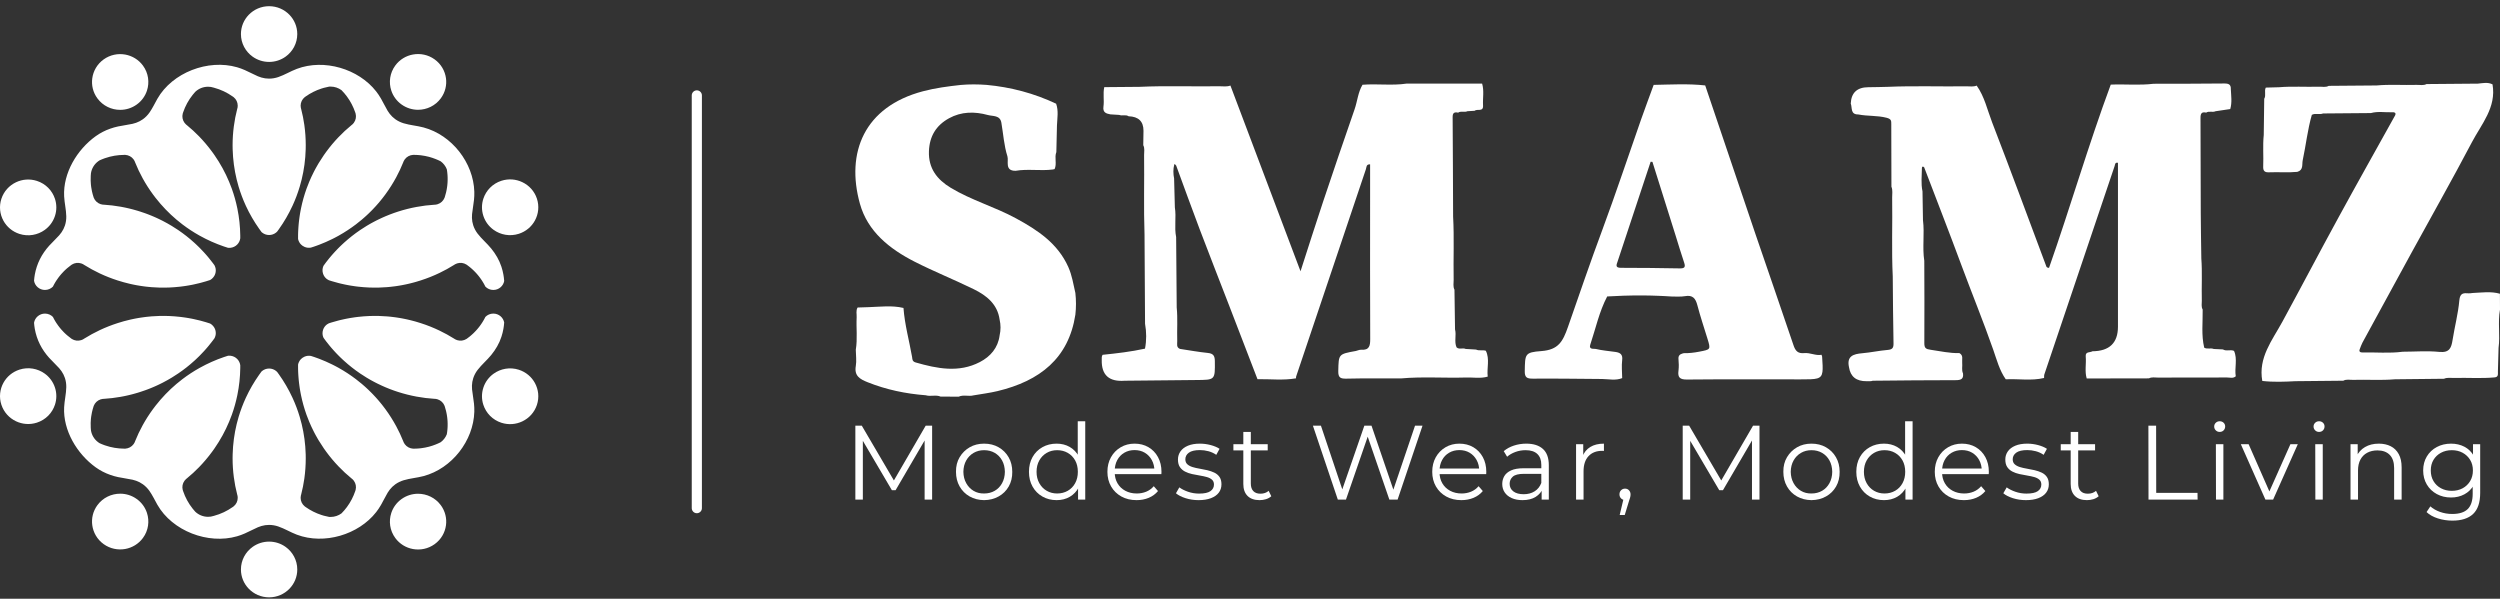
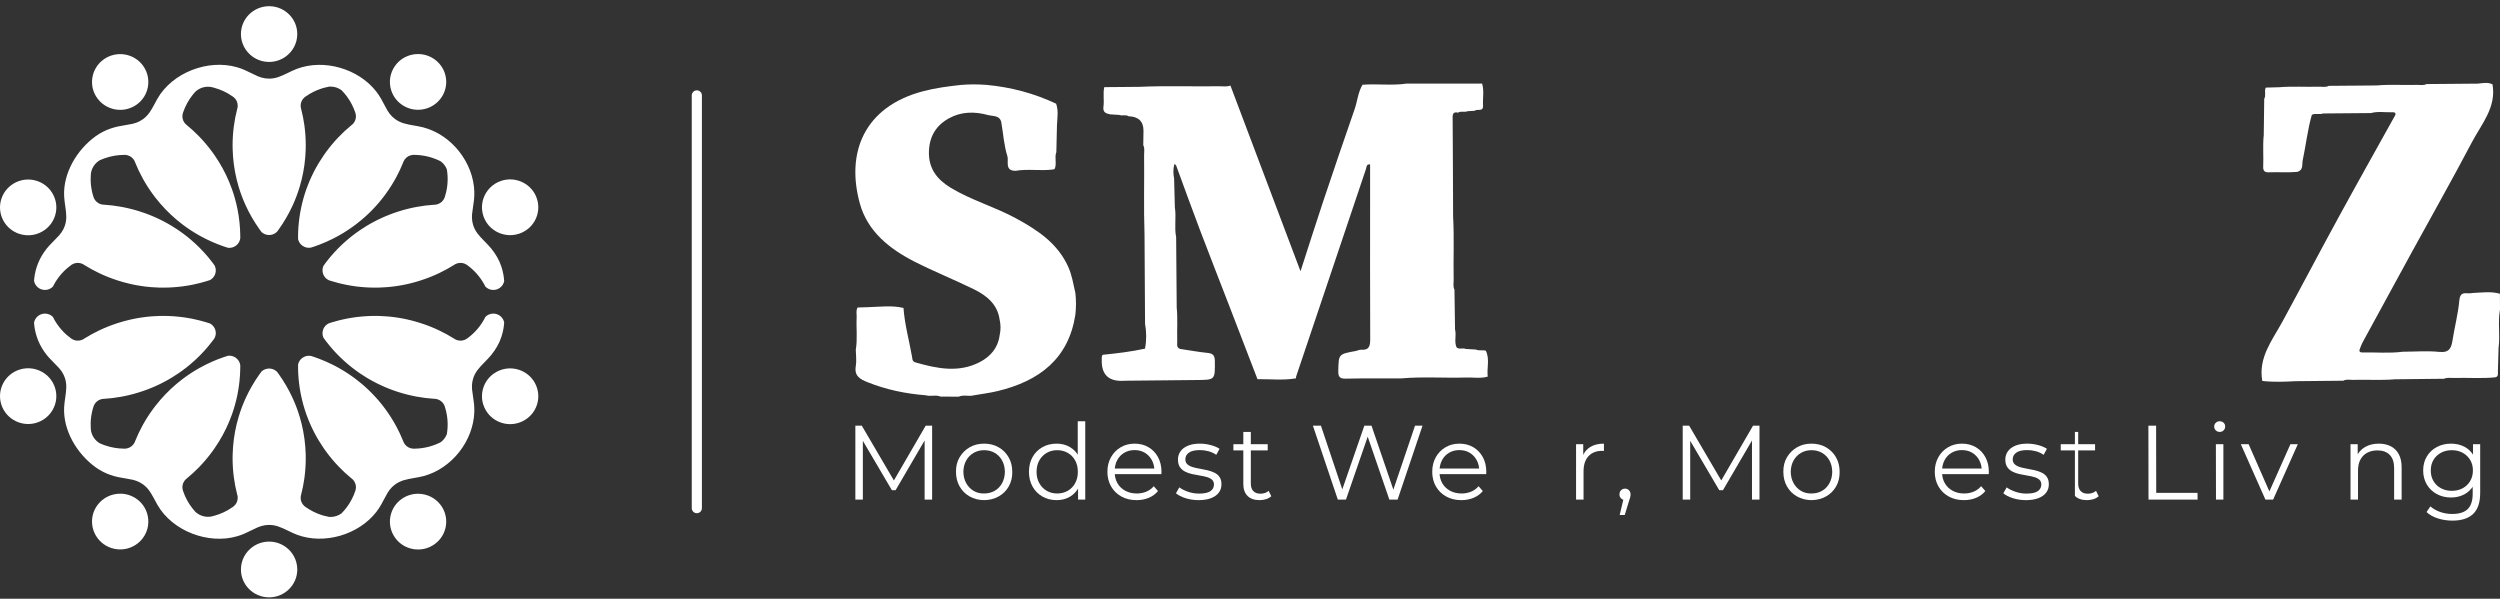
<svg xmlns="http://www.w3.org/2000/svg" fill="none" viewBox="0 0 238 57" height="57" width="238">
  <rect x="0" y="0" width="238" height="57" fill="#333333" stroke="none" />
  <path fill="white" d="M24.047 52.066C24.489 51.749 25.032 51.562 25.619 51.562C26.207 51.562 26.75 51.749 27.191 52.066C27.863 52.548 28.3 53.331 28.3 54.214C28.3 54.924 28.019 55.568 27.561 56.043C27.072 56.551 26.383 56.867 25.619 56.867C24.855 56.867 24.165 56.551 23.676 56.043C23.218 55.568 22.937 54.924 22.937 54.214C22.937 53.33 23.375 52.547 24.046 52.066H24.047Z" />
  <path fill="white" d="M5.231 36.893C5.413 37.445 5.401 38.014 5.232 38.528C4.977 39.31 4.359 39.963 3.51 40.236C2.828 40.455 2.123 40.39 1.524 40.105C0.885 39.802 0.368 39.251 0.132 38.532C-0.104 37.813 -0.013 37.066 0.323 36.449C0.639 35.871 1.17 35.408 1.853 35.188C2.702 34.915 3.59 35.085 4.26 35.568C4.701 35.886 5.049 36.339 5.231 36.893H5.231Z" />
  <path fill="white" d="M11.446 46.999C11.992 46.999 12.542 47.163 13.018 47.506C13.493 47.847 13.821 48.315 13.99 48.828C14.247 49.609 14.135 50.496 13.61 51.212C13.189 51.785 12.579 52.143 11.926 52.262C11.229 52.388 10.484 52.243 9.866 51.798C9.248 51.354 8.878 50.697 8.784 50.002C8.695 49.351 8.85 48.666 9.272 48.092C9.797 47.377 10.616 46.998 11.446 46.999H11.446Z" />
  <path fill="white" d="M38.224 47.512C38.699 47.171 39.25 47.006 39.795 47.005C40.625 47.005 41.443 47.384 41.968 48.099C42.389 48.674 42.545 49.358 42.457 50.009C42.363 50.704 41.993 51.361 41.375 51.805C40.757 52.25 40.011 52.395 39.314 52.268C38.661 52.15 38.051 51.792 37.63 51.218C37.105 50.503 36.994 49.615 37.251 48.834C37.42 48.321 37.748 47.854 38.223 47.512L38.224 47.512Z" />
  <path fill="white" d="M48.004 30.729C47.924 30.233 47.489 29.853 46.964 29.853C46.667 29.853 46.398 29.976 46.207 30.172C46.192 30.204 46.176 30.234 46.16 30.266C46.159 30.267 46.159 30.268 46.158 30.27C46.148 30.29 46.137 30.311 46.126 30.331C46.103 30.374 46.081 30.416 46.057 30.457C46.03 30.505 46.002 30.551 45.974 30.597C45.964 30.614 45.954 30.633 45.942 30.649C45.936 30.66 45.93 30.669 45.924 30.679C45.907 30.706 45.89 30.733 45.872 30.759C45.855 30.786 45.837 30.813 45.819 30.839C45.782 30.894 45.745 30.947 45.706 30.999C45.669 31.049 45.632 31.099 45.594 31.147C45.558 31.193 45.521 31.239 45.483 31.283C45.462 31.308 45.441 31.333 45.42 31.357C45.4 31.381 45.378 31.405 45.356 31.429C45.335 31.453 45.313 31.477 45.291 31.5C45.248 31.547 45.204 31.593 45.158 31.638C45.135 31.661 45.113 31.683 45.09 31.706C45.067 31.728 45.044 31.75 45.02 31.772C44.997 31.794 44.974 31.815 44.95 31.836C44.929 31.855 44.908 31.873 44.887 31.892C44.866 31.91 44.845 31.929 44.824 31.947C44.812 31.957 44.8 31.967 44.788 31.977C44.77 31.992 44.752 32.007 44.735 32.021C44.717 32.035 44.699 32.05 44.682 32.064C44.627 32.108 44.571 32.151 44.514 32.191C44.513 32.193 44.509 32.195 44.507 32.197C44.475 32.223 44.441 32.247 44.406 32.27C44.406 32.27 44.405 32.27 44.404 32.27C44.148 32.43 43.825 32.481 43.515 32.381C43.447 32.359 43.383 32.331 43.323 32.298C43.323 32.297 43.322 32.297 43.32 32.296C43.287 32.274 43.255 32.254 43.221 32.233C42.784 31.959 42.327 31.707 41.854 31.48C41.277 31.201 40.673 30.96 40.044 30.759C39.92 30.719 39.796 30.68 39.671 30.645C39.648 30.639 39.626 30.632 39.603 30.625C39.602 30.625 39.601 30.624 39.6 30.625C39.595 30.623 39.592 30.621 39.587 30.62C39.548 30.609 39.51 30.598 39.472 30.588C39.428 30.576 39.385 30.564 39.341 30.553C39.253 30.529 39.166 30.506 39.079 30.485C39.021 30.471 38.962 30.456 38.904 30.443C38.859 30.432 38.813 30.422 38.767 30.412C38.748 30.407 38.729 30.403 38.71 30.399C38.663 30.388 38.615 30.379 38.568 30.369C38.466 30.348 38.364 30.327 38.26 30.308C38.226 30.302 38.192 30.296 38.158 30.29C38.112 30.282 38.066 30.273 38.02 30.266C37.952 30.254 37.885 30.243 37.817 30.234C37.749 30.223 37.682 30.214 37.614 30.204C37.477 30.186 37.341 30.169 37.204 30.154C37.137 30.147 37.072 30.141 37.006 30.135C36.939 30.129 36.871 30.123 36.804 30.118C36.564 30.099 36.324 30.086 36.084 30.08C35.432 30.062 34.784 30.09 34.145 30.162C34.102 30.166 34.06 30.171 34.018 30.176C33.95 30.184 33.883 30.193 33.816 30.202C33.707 30.216 33.598 30.233 33.49 30.251C33.435 30.259 33.381 30.268 33.327 30.277C33.251 30.29 33.176 30.303 33.101 30.318C33.038 30.329 32.974 30.342 32.91 30.355C32.872 30.363 32.834 30.37 32.796 30.379C32.681 30.403 32.566 30.429 32.451 30.456C32.41 30.467 32.368 30.476 32.327 30.486C32.276 30.499 32.226 30.512 32.175 30.525C31.972 30.577 31.77 30.634 31.57 30.695C31.484 30.722 31.398 30.749 31.312 30.777C31.255 30.803 31.202 30.833 31.151 30.869C31.139 30.877 31.127 30.886 31.116 30.895C31.104 30.904 31.095 30.912 31.084 30.919C31.074 30.927 31.065 30.936 31.055 30.944C31.039 30.958 31.024 30.973 31.009 30.987C30.994 31.002 30.979 31.018 30.965 31.034C30.964 31.035 30.961 31.038 30.96 31.04C30.947 31.055 30.934 31.07 30.922 31.085C30.921 31.086 30.921 31.087 30.92 31.089C30.908 31.102 30.899 31.117 30.888 31.132C30.832 31.212 30.787 31.302 30.755 31.401C30.715 31.523 30.698 31.646 30.704 31.768C30.704 31.775 30.705 31.782 30.705 31.791C30.708 31.84 30.715 31.887 30.725 31.934C30.729 31.949 30.732 31.965 30.736 31.98C30.741 32 30.747 32.018 30.753 32.037C30.757 32.049 30.76 32.06 30.764 32.07C30.776 32.102 30.789 32.134 30.803 32.164C30.881 32.275 30.962 32.384 31.044 32.492C31.138 32.613 31.233 32.734 31.331 32.853C31.346 32.873 31.362 32.891 31.377 32.91C31.422 32.965 31.467 33.019 31.514 33.073C31.533 33.096 31.552 33.118 31.571 33.14C31.59 33.163 31.61 33.184 31.63 33.207C31.663 33.246 31.698 33.284 31.732 33.322C31.766 33.361 31.8 33.398 31.835 33.436C31.87 33.474 31.905 33.512 31.94 33.55C31.975 33.587 32.011 33.624 32.046 33.662C32.084 33.701 32.121 33.739 32.159 33.779C32.193 33.814 32.228 33.848 32.263 33.884C32.3 33.92 32.337 33.956 32.373 33.993C32.41 34.029 32.447 34.064 32.485 34.1C32.522 34.136 32.56 34.171 32.598 34.207C32.653 34.258 32.709 34.31 32.765 34.361C33.24 34.791 33.748 35.191 34.286 35.556C34.483 35.69 34.685 35.82 34.89 35.944C34.993 36.006 35.097 36.068 35.201 36.127C35.251 36.156 35.301 36.183 35.351 36.211C35.402 36.239 35.454 36.267 35.505 36.295C35.588 36.34 35.671 36.384 35.756 36.427C35.822 36.461 35.889 36.495 35.957 36.528C36.069 36.584 36.181 36.637 36.296 36.689C36.321 36.701 36.347 36.713 36.373 36.725C36.485 36.776 36.6 36.826 36.714 36.875C36.83 36.923 36.947 36.971 37.064 37.017C37.091 37.028 37.119 37.038 37.147 37.049C37.26 37.093 37.374 37.135 37.49 37.176C37.557 37.199 37.624 37.222 37.691 37.245C37.758 37.268 37.825 37.29 37.893 37.312C38.48 37.501 39.072 37.649 39.662 37.758C40.222 37.862 40.783 37.931 41.341 37.966C41.381 37.97 41.422 37.971 41.463 37.973C41.481 37.975 41.498 37.978 41.517 37.981C41.566 37.988 41.616 38.001 41.664 38.017C41.973 38.117 42.203 38.343 42.315 38.619C42.317 38.623 42.319 38.627 42.319 38.63C42.333 38.663 42.344 38.696 42.353 38.729C42.353 38.731 42.354 38.733 42.354 38.735C42.395 38.862 42.431 38.99 42.462 39.121C42.468 39.144 42.473 39.165 42.477 39.188C42.482 39.207 42.486 39.225 42.49 39.245C42.498 39.28 42.505 39.313 42.511 39.348C42.517 39.379 42.524 39.409 42.529 39.44C42.535 39.47 42.54 39.501 42.544 39.532C42.548 39.562 42.553 39.593 42.558 39.624C42.563 39.655 42.567 39.685 42.571 39.716C42.575 39.744 42.578 39.772 42.581 39.8C42.583 39.811 42.584 39.821 42.585 39.832C42.591 39.892 42.596 39.952 42.601 40.012C42.603 40.025 42.603 40.039 42.604 40.054C42.605 40.076 42.606 40.098 42.608 40.12C42.612 40.188 42.614 40.255 42.615 40.322C42.617 40.405 42.616 40.489 42.614 40.571C42.614 40.584 42.613 40.596 42.612 40.608C42.611 40.653 42.609 40.7 42.606 40.745C42.603 40.79 42.6 40.835 42.595 40.882C42.593 40.917 42.589 40.953 42.585 40.988C42.583 41.014 42.58 41.039 42.577 41.064C42.57 41.111 42.564 41.158 42.558 41.204C42.551 41.25 42.544 41.294 42.536 41.338C42.536 41.34 42.536 41.342 42.535 41.345C42.414 41.652 42.212 41.907 41.962 42.094C41.926 42.113 41.893 42.13 41.861 42.145C41.831 42.159 41.802 42.174 41.772 42.187C41.747 42.199 41.721 42.211 41.697 42.222C41.619 42.257 41.541 42.29 41.463 42.32C41.366 42.359 41.268 42.394 41.169 42.427C41.166 42.428 41.163 42.429 41.159 42.43C41.069 42.46 40.978 42.487 40.888 42.512C40.865 42.519 40.842 42.525 40.819 42.531C40.58 42.593 40.34 42.639 40.098 42.669C40.064 42.673 40.03 42.677 39.997 42.681C39.944 42.687 39.891 42.691 39.837 42.695C39.806 42.697 39.773 42.7 39.741 42.702C39.709 42.704 39.677 42.706 39.645 42.707C39.581 42.709 39.517 42.712 39.453 42.712H39.445C39.403 42.715 39.361 42.714 39.319 42.712C39.318 42.712 39.318 42.712 39.317 42.712C39.016 42.692 38.725 42.545 38.533 42.284C38.491 42.228 38.456 42.167 38.427 42.105C38.427 42.104 38.426 42.103 38.426 42.101C38.412 42.065 38.398 42.029 38.383 41.993C38.192 41.517 37.973 41.048 37.725 40.588C37.422 40.028 37.077 39.481 36.69 38.952C36.607 38.84 36.524 38.729 36.438 38.62C36.433 38.614 36.428 38.608 36.423 38.601C36.416 38.591 36.408 38.582 36.4 38.572C36.35 38.509 36.3 38.446 36.249 38.384C36.236 38.367 36.224 38.352 36.209 38.335C36.154 38.267 36.098 38.2 36.041 38.134C36.037 38.13 36.034 38.126 36.03 38.121C35.988 38.073 35.947 38.025 35.904 37.977C35.861 37.928 35.816 37.878 35.772 37.829C35.678 37.725 35.583 37.623 35.486 37.523C35.438 37.474 35.391 37.425 35.343 37.377C35.252 37.284 35.16 37.194 35.066 37.105C35.024 37.066 34.983 37.026 34.94 36.987C34.897 36.947 34.854 36.907 34.811 36.868C34.779 36.839 34.746 36.81 34.712 36.779C34.624 36.701 34.536 36.624 34.447 36.549C34.264 36.394 34.078 36.244 33.887 36.1C33.37 35.707 32.828 35.352 32.269 35.038C32.249 35.027 32.23 35.016 32.211 35.005C32.134 34.963 32.057 34.921 31.979 34.88C31.921 34.849 31.862 34.818 31.803 34.788C31.741 34.756 31.678 34.724 31.614 34.693C31.219 34.498 30.817 34.322 30.407 34.165L30.321 34.133C30.246 34.105 30.171 34.077 30.096 34.051C30.02 34.024 29.945 33.997 29.869 33.972C29.784 33.943 29.698 33.915 29.612 33.889C29.591 33.884 29.57 33.881 29.549 33.878C29.532 33.876 29.516 33.873 29.498 33.873C29.486 33.872 29.474 33.871 29.462 33.87C29.454 33.87 29.446 33.87 29.438 33.87C29.39 33.868 29.344 33.87 29.297 33.875C29.28 33.877 29.265 33.88 29.25 33.881H29.248C29.232 33.884 29.215 33.887 29.199 33.891C29.187 33.893 29.175 33.896 29.164 33.898C29.135 33.905 29.105 33.913 29.077 33.923C29.065 33.927 29.052 33.931 29.04 33.935C29.03 33.939 29.021 33.943 29.011 33.947C28.999 33.952 28.987 33.957 28.975 33.962C28.911 33.991 28.849 34.026 28.79 34.068C28.746 34.1 28.706 34.135 28.668 34.172C28.653 34.186 28.637 34.202 28.623 34.218C28.605 34.238 28.587 34.26 28.569 34.282C28.561 34.293 28.552 34.305 28.543 34.317C28.537 34.328 28.53 34.337 28.524 34.347C28.497 34.389 28.473 34.433 28.453 34.477C28.448 34.485 28.445 34.495 28.441 34.504C28.428 34.533 28.417 34.561 28.408 34.59C28.403 34.604 28.399 34.617 28.396 34.63C28.388 34.658 28.381 34.686 28.376 34.715C28.373 34.85 28.374 34.986 28.377 35.12C28.377 35.173 28.379 35.225 28.381 35.278C28.382 35.315 28.383 35.351 28.385 35.387C28.386 35.416 28.387 35.444 28.389 35.474C28.391 35.518 28.393 35.563 28.396 35.608C28.398 35.652 28.401 35.696 28.404 35.74C28.406 35.791 28.41 35.842 28.415 35.894C28.416 35.917 28.418 35.938 28.42 35.961C28.425 36.026 28.431 36.092 28.437 36.157C28.443 36.225 28.45 36.292 28.458 36.359C28.463 36.41 28.469 36.461 28.476 36.513C28.483 36.575 28.49 36.637 28.5 36.699C28.508 36.761 28.517 36.823 28.526 36.885C28.527 36.891 28.527 36.897 28.529 36.904C28.534 36.939 28.539 36.974 28.545 37.009C28.552 37.057 28.56 37.107 28.569 37.155C28.577 37.203 28.587 37.252 28.595 37.3C28.601 37.337 28.608 37.373 28.615 37.409C28.626 37.471 28.638 37.532 28.651 37.592C28.653 37.606 28.656 37.619 28.659 37.633C28.788 38.258 28.961 38.876 29.178 39.485C29.259 39.708 29.345 39.93 29.437 40.15C29.567 40.46 29.709 40.766 29.863 41.068C29.886 41.114 29.909 41.161 29.934 41.206C29.938 41.214 29.942 41.221 29.946 41.229C29.981 41.296 30.016 41.363 30.053 41.43C30.118 41.549 30.185 41.668 30.255 41.786C30.284 41.837 30.314 41.887 30.344 41.937C30.496 42.189 30.658 42.439 30.828 42.685C30.902 42.792 30.978 42.898 31.055 43.003C31.418 43.498 31.807 43.962 32.221 44.394C32.612 44.804 33.025 45.187 33.456 45.539C33.487 45.565 33.519 45.59 33.55 45.616C33.564 45.628 33.576 45.64 33.589 45.653C33.623 45.689 33.657 45.727 33.687 45.768C33.877 46.028 33.929 46.345 33.856 46.634C33.855 46.638 33.855 46.642 33.854 46.645C33.844 46.68 33.834 46.713 33.821 46.745C33.821 46.747 33.82 46.749 33.82 46.75C33.638 47.289 33.373 47.804 33.027 48.271C32.87 48.482 32.699 48.684 32.51 48.874C32.219 49.087 31.859 49.214 31.468 49.214C31.456 49.214 31.443 49.214 31.431 49.213C31.405 49.214 31.379 49.214 31.354 49.213C31.341 49.211 31.33 49.209 31.319 49.207C31.153 49.177 30.991 49.139 30.831 49.095C30.753 49.072 30.675 49.05 30.598 49.024C30.061 48.849 29.561 48.597 29.11 48.279C29.108 48.278 29.105 48.276 29.103 48.274C29.068 48.252 29.034 48.227 29.002 48.2C28.768 48.008 28.62 47.72 28.62 47.397C28.62 47.326 28.628 47.257 28.641 47.19C28.641 47.189 28.641 47.188 28.642 47.186C28.653 47.148 28.662 47.111 28.672 47.074C28.8 46.578 28.901 46.07 28.974 45.555C29.062 44.925 29.107 44.282 29.107 43.628C29.107 43.499 29.105 43.371 29.102 43.242C29.075 42.26 28.944 41.301 28.721 40.38C28.665 40.148 28.603 39.918 28.534 39.691C28.35 39.072 28.123 38.471 27.856 37.89C27.851 37.878 27.845 37.866 27.839 37.854C27.477 37.072 27.045 36.329 26.548 35.633C26.497 35.56 26.444 35.488 26.39 35.416C26.357 35.38 26.321 35.348 26.283 35.317C26.103 35.172 25.874 35.085 25.624 35.084H25.619C25.368 35.084 25.137 35.171 24.956 35.316C24.936 35.331 24.917 35.348 24.899 35.364C24.817 35.473 24.738 35.583 24.66 35.693C24.181 36.372 23.762 37.095 23.41 37.855C23.405 37.867 23.399 37.879 23.394 37.891C23.127 38.471 22.901 39.072 22.715 39.691C22.647 39.918 22.585 40.149 22.529 40.38C22.306 41.303 22.176 42.26 22.149 43.243C22.145 43.371 22.143 43.5 22.143 43.629C22.143 44.241 22.183 44.843 22.261 45.433C22.334 45.992 22.442 46.542 22.58 47.078C22.59 47.117 22.601 47.155 22.611 47.195C22.615 47.212 22.617 47.23 22.62 47.248C22.627 47.297 22.631 47.347 22.631 47.398C22.631 47.719 22.485 48.006 22.253 48.197C22.251 48.2 22.247 48.203 22.245 48.204C22.218 48.227 22.189 48.247 22.159 48.266C22.158 48.268 22.156 48.268 22.154 48.269C21.622 48.647 21.019 48.934 20.37 49.108C20.274 49.135 20.175 49.159 20.076 49.181C20.074 49.181 20.072 49.181 20.071 49.181C19.985 49.194 19.896 49.2 19.807 49.2C19.334 49.2 18.904 49.015 18.587 48.713C18.504 48.622 18.424 48.528 18.348 48.432C17.943 47.926 17.638 47.362 17.437 46.767C17.436 46.765 17.435 46.761 17.434 46.758C17.419 46.72 17.406 46.681 17.396 46.64C17.395 46.64 17.396 46.64 17.395 46.638C17.321 46.349 17.372 46.03 17.564 45.768C17.606 45.711 17.653 45.66 17.704 45.613C17.705 45.612 17.705 45.611 17.706 45.611C17.737 45.587 17.767 45.562 17.796 45.537C18.196 45.21 18.578 44.859 18.944 44.483C19.388 44.025 19.808 43.532 20.195 43.003C20.272 42.898 20.347 42.792 20.421 42.686C20.983 41.875 21.446 41.026 21.812 40.149C21.905 39.929 21.99 39.707 22.071 39.485C22.289 38.876 22.462 38.258 22.591 37.633C22.593 37.62 22.596 37.607 22.599 37.594C22.771 36.751 22.862 35.898 22.873 35.046C22.875 34.957 22.875 34.867 22.874 34.778C22.868 34.727 22.858 34.676 22.843 34.627C22.841 34.616 22.838 34.606 22.834 34.596C22.77 34.388 22.639 34.198 22.448 34.06C22.252 33.919 22.023 33.855 21.798 33.861C21.765 33.862 21.732 33.865 21.699 33.869C21.567 33.908 21.438 33.951 21.309 33.995C20.526 34.264 19.765 34.601 19.037 35.006C19.018 35.016 19 35.026 18.981 35.037C18.42 35.351 17.88 35.705 17.363 36.098C17.173 36.243 16.985 36.393 16.802 36.548C16.081 37.158 15.412 37.851 14.81 38.622C14.725 38.73 14.642 38.841 14.56 38.952C14.197 39.446 13.871 39.957 13.584 40.479C13.311 40.974 13.071 41.481 12.865 41.996C12.849 42.033 12.835 42.07 12.82 42.108C12.813 42.125 12.805 42.14 12.796 42.156C12.773 42.2 12.745 42.243 12.716 42.284C12.525 42.544 12.236 42.69 11.935 42.711C11.931 42.711 11.928 42.711 11.924 42.711C11.888 42.713 11.854 42.713 11.818 42.712C11.816 42.712 11.813 42.711 11.812 42.711C11.207 42.707 10.599 42.607 10.014 42.405C9.977 42.392 9.939 42.379 9.902 42.365C9.901 42.365 9.899 42.364 9.897 42.364C9.896 42.364 9.894 42.363 9.893 42.362C9.821 42.336 9.75 42.308 9.68 42.279C9.679 42.278 9.676 42.278 9.675 42.277C9.608 42.249 9.541 42.219 9.475 42.189C9.437 42.166 9.4 42.141 9.365 42.115C8.968 41.83 8.728 41.413 8.659 40.968C8.658 40.966 8.658 40.964 8.658 40.962C8.651 40.885 8.644 40.807 8.64 40.73C8.639 40.726 8.639 40.722 8.639 40.718C8.63 40.564 8.627 40.411 8.632 40.259C8.635 40.144 8.641 40.029 8.652 39.915C8.655 39.885 8.658 39.856 8.661 39.827C8.665 39.787 8.669 39.748 8.675 39.708C8.677 39.687 8.68 39.665 8.683 39.644C8.7 39.527 8.72 39.411 8.745 39.295C8.75 39.272 8.754 39.249 8.759 39.226C8.779 39.134 8.802 39.043 8.827 38.953C8.836 38.919 8.846 38.886 8.857 38.853C8.866 38.819 8.876 38.786 8.887 38.753C8.888 38.751 8.888 38.747 8.889 38.744C8.9 38.705 8.913 38.665 8.928 38.627C9.041 38.347 9.273 38.119 9.583 38.019C9.651 37.997 9.719 37.982 9.787 37.975C9.789 37.974 9.79 37.974 9.792 37.974C9.831 37.973 9.869 37.97 9.908 37.968C10.425 37.935 10.943 37.874 11.461 37.782C11.523 37.771 11.584 37.76 11.644 37.748C11.691 37.74 11.739 37.73 11.785 37.721C11.852 37.708 11.917 37.694 11.982 37.68C12.036 37.668 12.089 37.656 12.143 37.644C12.191 37.633 12.239 37.621 12.286 37.611C12.327 37.602 12.368 37.591 12.409 37.581C12.458 37.569 12.507 37.557 12.555 37.544C12.568 37.541 12.58 37.538 12.592 37.534C12.625 37.526 12.657 37.517 12.691 37.508C12.696 37.507 12.702 37.505 12.707 37.503C12.753 37.492 12.8 37.478 12.845 37.465C12.872 37.459 12.898 37.451 12.925 37.442C12.99 37.424 13.054 37.406 13.119 37.386C13.197 37.362 13.276 37.338 13.354 37.312C13.498 37.267 13.641 37.218 13.782 37.167C13.819 37.155 13.856 37.142 13.892 37.128C13.904 37.124 13.915 37.12 13.927 37.115C13.984 37.094 14.041 37.072 14.098 37.051C14.155 37.03 14.212 37.008 14.268 36.984C14.313 36.967 14.357 36.949 14.401 36.931C14.407 36.929 14.414 36.926 14.42 36.923C14.489 36.894 14.559 36.865 14.628 36.835C14.648 36.827 14.668 36.818 14.689 36.809C14.764 36.776 14.839 36.743 14.914 36.709C14.918 36.707 14.922 36.705 14.927 36.703C15.002 36.668 15.076 36.634 15.15 36.598C15.169 36.59 15.187 36.581 15.206 36.571C15.281 36.535 15.355 36.498 15.428 36.461C15.458 36.446 15.487 36.431 15.517 36.416C15.804 36.268 16.084 36.11 16.357 35.945C16.563 35.821 16.765 35.692 16.961 35.557C17.5 35.192 18.008 34.793 18.482 34.362C18.502 34.345 18.521 34.327 18.54 34.31C18.578 34.276 18.616 34.24 18.653 34.205C18.745 34.119 18.835 34.032 18.925 33.944C18.962 33.907 19 33.869 19.037 33.832C19.165 33.703 19.291 33.57 19.413 33.437C19.459 33.387 19.504 33.336 19.55 33.285C19.577 33.255 19.605 33.224 19.631 33.193C19.667 33.152 19.703 33.111 19.738 33.069C19.787 33.012 19.836 32.953 19.884 32.895C20.009 32.744 20.13 32.59 20.248 32.433C20.303 32.362 20.356 32.29 20.409 32.217C20.42 32.197 20.429 32.178 20.439 32.158C20.447 32.142 20.455 32.125 20.462 32.107C20.481 32.063 20.496 32.018 20.508 31.971C20.514 31.95 20.519 31.929 20.522 31.908C20.526 31.891 20.528 31.873 20.531 31.857C20.532 31.846 20.533 31.834 20.535 31.822C20.536 31.811 20.537 31.801 20.538 31.79C20.539 31.781 20.539 31.772 20.539 31.763C20.54 31.75 20.541 31.736 20.541 31.722V31.684C20.541 31.68 20.541 31.675 20.54 31.671C20.538 31.631 20.534 31.591 20.528 31.55C20.526 31.537 20.523 31.523 20.52 31.509C20.518 31.496 20.515 31.483 20.512 31.468C20.508 31.455 20.505 31.442 20.501 31.429C20.497 31.415 20.494 31.402 20.489 31.388C20.479 31.358 20.468 31.329 20.455 31.3C20.449 31.284 20.442 31.268 20.433 31.252C20.426 31.237 20.418 31.221 20.409 31.206C20.401 31.191 20.392 31.176 20.383 31.162C20.327 31.072 20.258 30.993 20.18 30.925C20.164 30.912 20.148 30.899 20.131 30.886C20.13 30.885 20.128 30.884 20.125 30.882C20.115 30.874 20.105 30.867 20.095 30.859C20.084 30.852 20.073 30.844 20.062 30.837C20.041 30.823 20.018 30.81 19.995 30.797C19.867 30.753 19.736 30.712 19.605 30.673C19.453 30.627 19.3 30.584 19.145 30.544C19.1 30.531 19.055 30.52 19.009 30.508C18.814 30.458 18.618 30.413 18.421 30.372C18.371 30.361 18.321 30.352 18.271 30.341C18.221 30.331 18.17 30.322 18.12 30.313C18.07 30.303 18.019 30.294 17.969 30.285C17.893 30.272 17.818 30.26 17.742 30.248C17.741 30.248 17.74 30.247 17.738 30.247C17.663 30.235 17.588 30.224 17.513 30.214C17.412 30.2 17.31 30.186 17.208 30.174C17.173 30.169 17.138 30.166 17.102 30.162C16.462 30.09 15.815 30.061 15.163 30.079C14.923 30.085 14.683 30.097 14.443 30.116C14.298 30.128 14.153 30.141 14.008 30.158C13.963 30.163 13.916 30.168 13.87 30.174C13.811 30.181 13.75 30.188 13.689 30.197C13.669 30.2 13.649 30.203 13.63 30.205C13.55 30.216 13.471 30.227 13.391 30.24C13.333 30.248 13.274 30.258 13.216 30.267C13.158 30.278 13.099 30.287 13.04 30.298C12.996 30.306 12.953 30.314 12.909 30.322C12.835 30.336 12.762 30.351 12.689 30.366C12.638 30.377 12.586 30.388 12.535 30.399C12.523 30.401 12.511 30.404 12.499 30.406C12.453 30.417 12.406 30.427 12.359 30.438C11.972 30.527 11.585 30.634 11.201 30.758C10.614 30.947 10.047 31.17 9.504 31.425C8.989 31.668 8.494 31.938 8.022 32.233C7.987 32.255 7.954 32.277 7.919 32.298C7.904 32.308 7.888 32.315 7.871 32.324C7.827 32.346 7.779 32.365 7.731 32.38C7.422 32.48 7.101 32.43 6.846 32.272C6.842 32.271 6.839 32.268 6.837 32.266C6.806 32.247 6.778 32.227 6.75 32.205C6.749 32.204 6.747 32.202 6.746 32.2C6.645 32.126 6.546 32.05 6.45 31.968C6.427 31.95 6.404 31.93 6.381 31.91C6.358 31.891 6.336 31.871 6.313 31.852C6.307 31.846 6.301 31.84 6.294 31.834C6.255 31.799 6.216 31.763 6.178 31.727C6.155 31.704 6.132 31.683 6.11 31.66C6.09 31.641 6.071 31.622 6.052 31.602C5.977 31.526 5.905 31.448 5.835 31.368C5.82 31.35 5.804 31.332 5.789 31.314C5.782 31.306 5.775 31.298 5.768 31.289C5.75 31.267 5.731 31.245 5.713 31.222C5.694 31.199 5.675 31.177 5.658 31.154C5.634 31.124 5.61 31.093 5.588 31.062C5.573 31.044 5.56 31.026 5.547 31.008C5.488 30.928 5.431 30.847 5.377 30.765C5.362 30.741 5.346 30.718 5.332 30.695C5.322 30.68 5.312 30.664 5.302 30.649C5.302 30.649 5.302 30.649 5.302 30.648C5.284 30.62 5.268 30.592 5.25 30.563C5.242 30.548 5.232 30.533 5.224 30.518C5.207 30.491 5.191 30.462 5.175 30.433C5.159 30.406 5.144 30.377 5.129 30.348C5.113 30.319 5.098 30.291 5.084 30.262C5.069 30.233 5.053 30.203 5.039 30.173C4.848 29.976 4.579 29.854 4.28 29.854C3.757 29.854 3.322 30.233 3.241 30.728C3.255 30.92 3.278 31.113 3.312 31.305C3.313 31.308 3.313 31.311 3.313 31.313C3.358 31.565 3.422 31.816 3.503 32.065C3.666 32.559 3.902 33.029 4.199 33.457C4.347 33.671 4.509 33.875 4.683 34.067C4.774 34.168 4.868 34.266 4.966 34.36C5.11 34.5 5.236 34.652 5.382 34.792C5.745 35.139 6.025 35.512 6.183 35.993C6.273 36.266 6.315 36.567 6.31 36.86C6.298 37.5 6.138 38.13 6.106 38.768C5.994 40.981 7.333 43.209 9.106 44.487C9.531 44.793 10.002 45.036 10.497 45.209C10.743 45.297 10.995 45.367 11.249 45.421C11.383 45.449 11.517 45.473 11.652 45.493C11.852 45.523 12.044 45.573 12.245 45.601C12.745 45.67 13.193 45.809 13.607 46.107C13.842 46.276 14.055 46.494 14.225 46.734C14.517 47.148 14.731 47.611 14.981 48.05C16.405 50.551 19.806 51.853 22.571 51.054C22.822 50.981 23.067 50.892 23.305 50.786C23.43 50.732 23.553 50.673 23.674 50.611C23.852 50.519 24.038 50.448 24.217 50.353C24.663 50.119 25.107 49.971 25.619 49.971C25.909 49.971 26.212 50.023 26.492 50.119C27.103 50.328 27.659 50.675 28.262 50.902C30.851 51.879 34.123 50.91 35.808 48.758C35.968 48.554 36.113 48.338 36.243 48.115C36.251 48.101 36.26 48.087 36.268 48.072C36.283 48.046 36.298 48.02 36.312 47.995C36.327 47.969 36.341 47.943 36.355 47.916C36.385 47.864 36.411 47.811 36.438 47.758C36.528 47.58 36.635 47.415 36.724 47.234C36.945 46.785 37.218 46.406 37.632 46.108C37.866 45.94 38.142 45.807 38.426 45.721C39.044 45.534 39.7 45.49 40.322 45.324C43.023 44.602 45.076 41.956 45.155 39.2C45.162 38.942 45.151 38.682 45.124 38.426C45.11 38.292 45.092 38.157 45.07 38.025C45.037 37.828 45.025 37.632 44.989 37.433C44.901 36.941 44.897 36.477 45.055 35.995C45.144 35.722 45.288 35.453 45.467 35.219C45.857 34.709 46.361 34.293 46.766 33.795C47.188 33.278 47.527 32.7 47.734 32.066C47.817 31.814 47.88 31.561 47.925 31.306C47.959 31.114 47.983 30.921 47.996 30.73L48.004 30.729Z" />
  <path fill="white" d="M51.115 38.544C50.879 39.263 50.361 39.814 49.722 40.117C49.124 40.401 48.419 40.467 47.737 40.248C46.887 39.975 46.27 39.321 46.015 38.54C45.846 38.026 45.835 37.457 46.016 36.904C46.197 36.351 46.545 35.898 46.986 35.58C47.658 35.096 48.544 34.927 49.394 35.2C50.075 35.42 50.608 35.883 50.923 36.461C51.261 37.078 51.351 37.824 51.115 38.544H51.115Z" />
  <path fill="white" d="M24.047 5.391C24.489 5.708 25.032 5.895 25.619 5.895C26.207 5.895 26.75 5.708 27.191 5.391C27.863 4.909 28.3 4.126 28.3 3.243C28.3 2.533 28.019 1.889 27.561 1.414C27.072 0.906 26.383 0.59 25.619 0.59C24.855 0.59 24.165 0.906 23.676 1.414C23.218 1.889 22.937 2.533 22.937 3.243C22.937 4.127 23.375 4.91 24.046 5.391H24.047Z" />
  <path fill="white" d="M5.231 20.564C5.413 20.012 5.401 19.443 5.232 18.928C4.977 18.147 4.359 17.494 3.51 17.221C2.828 17.002 2.123 17.067 1.524 17.352C0.885 17.655 0.368 18.206 0.132 18.925C-0.104 19.644 -0.013 20.391 0.323 21.008C0.639 21.586 1.17 22.049 1.853 22.269C2.702 22.542 3.59 22.372 4.26 21.889C4.701 21.57 5.049 21.118 5.231 20.564H5.231Z" />
  <path fill="white" d="M11.446 10.458C11.992 10.458 12.542 10.293 13.018 9.951C13.493 9.61 13.821 9.142 13.99 8.629C14.247 7.848 14.135 6.96 13.61 6.245C13.189 5.672 12.579 5.314 11.926 5.195C11.229 5.069 10.484 5.214 9.866 5.658C9.248 6.103 8.878 6.76 8.784 7.455C8.695 8.106 8.85 8.791 9.272 9.365C9.797 10.08 10.616 10.46 11.446 10.458H11.446Z" />
  <path fill="white" d="M38.224 9.945C38.699 10.286 39.25 10.451 39.795 10.452C40.625 10.452 41.443 10.073 41.968 9.358C42.389 8.783 42.545 8.099 42.457 7.448C42.363 6.753 41.993 6.096 41.375 5.652C40.757 5.207 40.011 5.062 39.314 5.189C38.661 5.307 38.051 5.664 37.63 6.239C37.105 6.954 36.994 7.842 37.251 8.623C37.42 9.136 37.748 9.603 38.223 9.945L38.224 9.945Z" />
  <path fill="white" d="M48.004 26.728C47.924 27.224 47.489 27.604 46.964 27.604C46.667 27.604 46.398 27.481 46.207 27.285C46.192 27.253 46.176 27.223 46.16 27.191C46.159 27.19 46.159 27.189 46.158 27.187C46.148 27.167 46.137 27.146 46.126 27.126C46.103 27.083 46.081 27.041 46.057 26.999C46.03 26.952 46.002 26.906 45.974 26.86C45.964 26.843 45.954 26.824 45.942 26.808C45.936 26.797 45.93 26.788 45.924 26.778C45.907 26.751 45.89 26.724 45.872 26.698C45.855 26.671 45.837 26.644 45.819 26.617C45.782 26.563 45.745 26.511 45.706 26.458C45.669 26.408 45.632 26.358 45.594 26.31C45.558 26.264 45.521 26.218 45.483 26.174C45.462 26.149 45.441 26.124 45.42 26.1C45.4 26.076 45.378 26.052 45.356 26.028C45.335 26.004 45.313 25.98 45.291 25.957C45.248 25.91 45.204 25.864 45.158 25.819C45.135 25.796 45.113 25.774 45.09 25.752C45.067 25.729 45.044 25.707 45.02 25.685C44.997 25.663 44.974 25.642 44.95 25.621C44.929 25.602 44.908 25.584 44.887 25.565C44.866 25.546 44.845 25.528 44.824 25.51C44.812 25.5 44.8 25.49 44.788 25.48C44.77 25.465 44.752 25.45 44.735 25.436C44.717 25.422 44.699 25.407 44.682 25.393C44.627 25.349 44.571 25.306 44.514 25.266C44.513 25.264 44.509 25.262 44.507 25.26C44.475 25.234 44.441 25.21 44.406 25.187C44.406 25.187 44.405 25.187 44.404 25.187C44.148 25.027 43.825 24.976 43.515 25.076C43.447 25.098 43.383 25.126 43.323 25.159C43.323 25.16 43.322 25.16 43.32 25.161C43.287 25.183 43.255 25.203 43.221 25.224C42.784 25.498 42.327 25.75 41.854 25.977C41.277 26.256 40.673 26.497 40.044 26.698C39.92 26.738 39.796 26.777 39.671 26.812C39.648 26.818 39.626 26.825 39.603 26.832C39.602 26.832 39.601 26.833 39.6 26.832C39.595 26.834 39.592 26.836 39.587 26.837C39.548 26.848 39.51 26.859 39.472 26.869C39.428 26.881 39.385 26.893 39.341 26.904C39.253 26.928 39.166 26.951 39.079 26.972C39.021 26.986 38.962 27.001 38.904 27.014C38.859 27.025 38.813 27.035 38.767 27.045C38.748 27.05 38.729 27.054 38.71 27.058C38.663 27.069 38.615 27.078 38.568 27.088C38.466 27.11 38.364 27.13 38.26 27.149C38.226 27.155 38.192 27.161 38.158 27.167C38.112 27.175 38.066 27.183 38.02 27.191C37.952 27.203 37.885 27.213 37.817 27.223C37.749 27.234 37.682 27.243 37.614 27.253C37.477 27.271 37.341 27.288 37.204 27.302C37.137 27.31 37.072 27.316 37.006 27.322C36.939 27.328 36.871 27.334 36.804 27.339C36.564 27.358 36.324 27.371 36.084 27.377C35.432 27.395 34.784 27.367 34.145 27.295C34.102 27.291 34.06 27.286 34.018 27.281C33.95 27.273 33.883 27.264 33.816 27.255C33.707 27.241 33.598 27.224 33.49 27.206C33.435 27.198 33.381 27.189 33.327 27.18C33.251 27.167 33.176 27.154 33.101 27.139C33.038 27.128 32.974 27.115 32.91 27.102C32.872 27.095 32.834 27.087 32.796 27.078C32.681 27.054 32.566 27.028 32.451 27.001C32.41 26.99 32.368 26.981 32.327 26.971C32.276 26.958 32.226 26.945 32.175 26.932C31.972 26.88 31.77 26.823 31.57 26.762C31.484 26.735 31.398 26.708 31.312 26.68C31.255 26.654 31.202 26.624 31.151 26.587C31.139 26.58 31.127 26.571 31.116 26.562C31.104 26.553 31.095 26.545 31.084 26.538C31.074 26.53 31.065 26.521 31.055 26.513C31.039 26.499 31.024 26.484 31.009 26.47C30.994 26.455 30.979 26.439 30.965 26.423C30.964 26.422 30.961 26.419 30.96 26.417C30.947 26.402 30.934 26.387 30.922 26.372C30.921 26.371 30.921 26.37 30.92 26.368C30.908 26.355 30.899 26.34 30.888 26.325C30.832 26.245 30.787 26.155 30.755 26.056C30.715 25.934 30.698 25.811 30.704 25.689C30.704 25.682 30.705 25.674 30.705 25.666C30.708 25.617 30.715 25.57 30.725 25.523C30.729 25.508 30.732 25.492 30.736 25.477C30.741 25.457 30.747 25.439 30.753 25.419C30.757 25.408 30.76 25.397 30.764 25.387C30.776 25.355 30.789 25.323 30.803 25.293C30.881 25.182 30.962 25.073 31.044 24.965C31.138 24.844 31.233 24.723 31.331 24.603C31.346 24.584 31.362 24.566 31.377 24.547C31.422 24.492 31.467 24.438 31.514 24.384C31.533 24.361 31.552 24.339 31.571 24.317C31.59 24.294 31.61 24.273 31.63 24.25C31.663 24.211 31.698 24.173 31.732 24.135C31.766 24.096 31.8 24.058 31.835 24.021C31.87 23.983 31.905 23.945 31.94 23.907C31.975 23.87 32.011 23.832 32.046 23.795C32.084 23.756 32.121 23.718 32.159 23.678C32.193 23.643 32.228 23.609 32.263 23.573C32.3 23.537 32.337 23.5 32.373 23.464C32.41 23.428 32.447 23.393 32.485 23.357C32.522 23.321 32.56 23.286 32.598 23.25C32.653 23.198 32.709 23.147 32.765 23.096C33.24 22.666 33.748 22.266 34.286 21.901C34.483 21.767 34.685 21.637 34.89 21.513C34.993 21.451 35.097 21.39 35.201 21.33C35.251 21.301 35.301 21.274 35.351 21.246C35.402 21.218 35.454 21.19 35.505 21.162C35.588 21.117 35.671 21.073 35.756 21.03C35.822 20.996 35.889 20.962 35.957 20.929C36.069 20.873 36.181 20.82 36.296 20.768C36.321 20.756 36.347 20.744 36.373 20.732C36.485 20.681 36.6 20.631 36.714 20.582C36.83 20.534 36.947 20.486 37.064 20.44C37.091 20.429 37.119 20.419 37.147 20.408C37.26 20.364 37.374 20.322 37.49 20.281C37.557 20.258 37.624 20.235 37.691 20.212C37.758 20.189 37.825 20.167 37.893 20.145C38.48 19.956 39.072 19.808 39.662 19.699C40.222 19.595 40.783 19.526 41.341 19.491C41.381 19.487 41.422 19.486 41.463 19.484C41.481 19.482 41.498 19.479 41.517 19.476C41.566 19.469 41.616 19.456 41.664 19.44C41.973 19.34 42.203 19.114 42.315 18.838C42.317 18.834 42.319 18.831 42.319 18.828C42.333 18.794 42.344 18.761 42.353 18.728C42.353 18.726 42.354 18.723 42.354 18.722C42.395 18.595 42.431 18.467 42.462 18.336C42.468 18.313 42.473 18.292 42.477 18.269C42.482 18.25 42.486 18.232 42.49 18.212C42.498 18.177 42.505 18.144 42.511 18.109C42.517 18.078 42.524 18.048 42.529 18.017C42.535 17.987 42.54 17.956 42.544 17.925C42.548 17.895 42.553 17.864 42.558 17.833C42.563 17.802 42.567 17.771 42.571 17.741C42.575 17.713 42.578 17.685 42.581 17.657C42.583 17.646 42.584 17.636 42.585 17.625C42.591 17.564 42.596 17.505 42.601 17.445C42.603 17.432 42.603 17.418 42.604 17.403C42.605 17.381 42.606 17.359 42.608 17.337C42.612 17.269 42.614 17.202 42.615 17.134C42.617 17.052 42.616 16.968 42.614 16.886C42.614 16.873 42.613 16.861 42.612 16.849C42.611 16.804 42.609 16.757 42.606 16.712C42.603 16.667 42.6 16.622 42.595 16.575C42.593 16.54 42.589 16.504 42.585 16.469C42.583 16.444 42.58 16.418 42.577 16.393C42.57 16.346 42.564 16.299 42.558 16.253C42.551 16.207 42.544 16.163 42.536 16.119C42.536 16.117 42.536 16.114 42.535 16.112C42.414 15.805 42.212 15.55 41.962 15.363C41.926 15.344 41.893 15.327 41.861 15.312C41.831 15.298 41.802 15.283 41.772 15.27C41.747 15.258 41.721 15.246 41.697 15.235C41.619 15.2 41.541 15.167 41.463 15.137C41.366 15.098 41.268 15.063 41.169 15.03C41.166 15.029 41.163 15.028 41.159 15.027C41.069 14.996 40.978 14.97 40.888 14.945C40.865 14.938 40.842 14.932 40.819 14.926C40.58 14.864 40.34 14.819 40.098 14.788C40.064 14.784 40.03 14.78 39.997 14.776C39.944 14.77 39.891 14.766 39.837 14.762C39.806 14.76 39.773 14.757 39.741 14.755C39.709 14.753 39.677 14.751 39.645 14.75C39.581 14.748 39.517 14.745 39.453 14.745H39.445C39.403 14.742 39.361 14.743 39.319 14.745C39.318 14.745 39.318 14.745 39.317 14.745C39.016 14.765 38.725 14.912 38.533 15.173C38.491 15.229 38.456 15.29 38.427 15.352C38.427 15.353 38.426 15.354 38.426 15.356C38.412 15.392 38.398 15.428 38.383 15.464C38.192 15.94 37.973 16.409 37.725 16.869C37.422 17.429 37.077 17.976 36.69 18.505C36.607 18.617 36.524 18.728 36.438 18.837C36.433 18.843 36.428 18.849 36.423 18.856C36.416 18.866 36.408 18.875 36.4 18.885C36.35 18.948 36.3 19.011 36.249 19.073C36.236 19.09 36.224 19.105 36.209 19.122C36.154 19.189 36.098 19.257 36.041 19.323C36.037 19.327 36.034 19.331 36.03 19.336C35.988 19.384 35.947 19.432 35.904 19.479C35.861 19.529 35.816 19.579 35.772 19.628C35.678 19.732 35.583 19.834 35.486 19.934C35.438 19.983 35.391 20.032 35.343 20.08C35.252 20.173 35.16 20.263 35.066 20.352C35.024 20.391 34.983 20.431 34.94 20.47C34.897 20.51 34.854 20.55 34.811 20.588C34.779 20.619 34.746 20.647 34.712 20.677C34.624 20.756 34.536 20.833 34.447 20.908C34.264 21.063 34.078 21.213 33.887 21.357C33.37 21.75 32.828 22.105 32.269 22.419C32.249 22.43 32.23 22.441 32.211 22.452C32.134 22.494 32.057 22.536 31.979 22.577C31.921 22.608 31.862 22.639 31.803 22.669C31.741 22.701 31.678 22.732 31.614 22.764C31.219 22.959 30.817 23.135 30.407 23.292L30.321 23.324C30.246 23.352 30.171 23.38 30.096 23.406C30.02 23.433 29.945 23.459 29.869 23.485C29.784 23.514 29.698 23.542 29.612 23.568C29.591 23.573 29.57 23.576 29.549 23.579C29.532 23.581 29.516 23.583 29.498 23.584C29.486 23.585 29.474 23.586 29.462 23.586C29.454 23.587 29.446 23.587 29.438 23.587C29.39 23.589 29.344 23.587 29.297 23.582C29.28 23.58 29.265 23.577 29.25 23.576H29.248C29.232 23.573 29.215 23.57 29.199 23.566C29.187 23.564 29.175 23.561 29.164 23.559C29.135 23.552 29.105 23.544 29.077 23.534C29.065 23.53 29.052 23.526 29.04 23.521C29.03 23.518 29.021 23.514 29.011 23.51C28.999 23.505 28.987 23.5 28.975 23.495C28.911 23.466 28.849 23.431 28.79 23.389C28.746 23.357 28.706 23.322 28.668 23.285C28.653 23.271 28.637 23.255 28.623 23.239C28.605 23.219 28.587 23.197 28.569 23.175C28.561 23.164 28.552 23.152 28.543 23.14C28.537 23.129 28.53 23.12 28.524 23.11C28.497 23.067 28.473 23.024 28.453 22.98C28.448 22.972 28.445 22.962 28.441 22.953C28.428 22.924 28.417 22.896 28.408 22.867C28.403 22.853 28.399 22.84 28.396 22.827C28.388 22.799 28.381 22.771 28.376 22.742C28.373 22.607 28.374 22.471 28.377 22.337C28.377 22.284 28.379 22.232 28.381 22.179C28.382 22.142 28.383 22.106 28.385 22.07C28.386 22.041 28.387 22.013 28.389 21.983C28.391 21.939 28.393 21.894 28.396 21.849C28.398 21.805 28.401 21.761 28.404 21.717C28.406 21.666 28.41 21.615 28.415 21.563C28.416 21.54 28.418 21.519 28.42 21.496C28.425 21.431 28.431 21.365 28.437 21.3C28.443 21.232 28.45 21.165 28.458 21.098C28.463 21.047 28.469 20.996 28.476 20.944C28.483 20.882 28.49 20.82 28.5 20.758C28.508 20.696 28.517 20.634 28.526 20.572C28.527 20.566 28.527 20.56 28.529 20.553C28.534 20.518 28.539 20.483 28.545 20.448C28.552 20.4 28.56 20.35 28.569 20.302C28.577 20.253 28.587 20.205 28.595 20.157C28.601 20.12 28.608 20.084 28.615 20.048C28.626 19.986 28.638 19.925 28.651 19.865C28.653 19.851 28.656 19.838 28.659 19.823C28.788 19.199 28.961 18.581 29.178 17.972C29.259 17.749 29.345 17.527 29.437 17.307C29.567 16.997 29.709 16.691 29.863 16.389C29.886 16.343 29.909 16.296 29.934 16.25C29.938 16.243 29.942 16.235 29.946 16.228C29.981 16.161 30.016 16.094 30.053 16.027C30.118 15.908 30.185 15.789 30.255 15.671C30.284 15.62 30.314 15.57 30.344 15.52C30.496 15.268 30.658 15.018 30.828 14.772C30.902 14.665 30.978 14.559 31.055 14.454C31.418 13.959 31.807 13.495 32.221 13.063C32.612 12.653 33.025 12.27 33.456 11.918C33.487 11.892 33.519 11.867 33.55 11.841C33.564 11.829 33.576 11.817 33.589 11.804C33.623 11.768 33.657 11.73 33.687 11.689C33.877 11.429 33.929 11.112 33.856 10.823C33.855 10.819 33.855 10.815 33.854 10.812C33.844 10.777 33.834 10.744 33.821 10.711C33.821 10.71 33.82 10.708 33.82 10.707C33.638 10.168 33.373 9.653 33.027 9.186C32.87 8.975 32.699 8.773 32.51 8.583C32.219 8.37 31.859 8.243 31.468 8.243C31.456 8.243 31.443 8.243 31.431 8.244C31.405 8.243 31.379 8.243 31.354 8.244C31.341 8.246 31.33 8.248 31.319 8.25C31.153 8.28 30.991 8.318 30.831 8.362C30.753 8.385 30.675 8.407 30.598 8.433C30.061 8.608 29.561 8.86 29.11 9.178C29.108 9.179 29.105 9.181 29.103 9.183C29.068 9.205 29.034 9.23 29.002 9.257C28.768 9.449 28.62 9.737 28.62 10.06C28.62 10.13 28.628 10.2 28.641 10.267C28.641 10.268 28.641 10.27 28.642 10.271C28.653 10.309 28.662 10.346 28.672 10.383C28.8 10.879 28.901 11.387 28.974 11.902C29.062 12.532 29.107 13.175 29.107 13.829C29.107 13.958 29.105 14.086 29.102 14.215C29.075 15.197 28.944 16.156 28.721 17.077C28.665 17.309 28.603 17.539 28.534 17.766C28.35 18.385 28.123 18.986 27.856 19.567C27.851 19.579 27.845 19.591 27.839 19.603C27.477 20.384 27.045 21.128 26.548 21.824C26.497 21.897 26.444 21.969 26.39 22.041C26.357 22.077 26.321 22.109 26.283 22.14C26.103 22.285 25.874 22.372 25.624 22.373H25.619C25.368 22.373 25.137 22.286 24.956 22.141C24.936 22.126 24.917 22.109 24.899 22.093C24.817 21.984 24.738 21.874 24.66 21.764C24.181 21.085 23.762 20.362 23.41 19.602C23.405 19.59 23.399 19.578 23.394 19.566C23.127 18.986 22.901 18.385 22.715 17.766C22.647 17.539 22.585 17.308 22.529 17.077C22.306 16.154 22.176 15.197 22.149 14.213C22.145 14.086 22.143 13.957 22.143 13.828C22.143 13.216 22.183 12.614 22.261 12.024C22.334 11.464 22.442 10.915 22.58 10.38C22.59 10.34 22.601 10.302 22.611 10.262C22.615 10.245 22.617 10.227 22.62 10.209C22.627 10.16 22.631 10.11 22.631 10.059C22.631 9.738 22.485 9.451 22.253 9.26C22.251 9.257 22.247 9.254 22.245 9.253C22.218 9.23 22.189 9.21 22.159 9.191C22.158 9.189 22.156 9.189 22.154 9.188C21.622 8.81 21.019 8.523 20.37 8.349C20.274 8.322 20.175 8.298 20.076 8.276C20.074 8.276 20.072 8.276 20.071 8.276C19.985 8.263 19.896 8.257 19.807 8.257C19.334 8.257 18.904 8.442 18.587 8.744C18.504 8.835 18.424 8.929 18.348 9.025C17.943 9.531 17.638 10.095 17.437 10.69C17.436 10.692 17.435 10.696 17.434 10.699C17.419 10.737 17.406 10.776 17.396 10.817C17.395 10.817 17.396 10.817 17.395 10.819C17.321 11.108 17.372 11.427 17.564 11.689C17.606 11.746 17.653 11.797 17.704 11.844C17.705 11.845 17.705 11.846 17.706 11.846C17.737 11.87 17.767 11.895 17.796 11.92C18.196 12.247 18.578 12.598 18.944 12.974C19.388 13.432 19.808 13.925 20.195 14.454C20.272 14.559 20.347 14.665 20.421 14.771C20.983 15.582 21.446 16.431 21.812 17.308C21.905 17.528 21.99 17.75 22.071 17.972C22.289 18.581 22.462 19.199 22.591 19.824C22.593 19.837 22.596 19.85 22.599 19.863C22.771 20.706 22.862 21.558 22.873 22.411C22.875 22.5 22.875 22.59 22.874 22.68C22.868 22.73 22.858 22.781 22.843 22.83C22.841 22.841 22.838 22.851 22.834 22.861C22.77 23.069 22.639 23.259 22.448 23.397C22.252 23.538 22.023 23.602 21.798 23.596C21.765 23.595 21.732 23.592 21.699 23.588C21.567 23.549 21.438 23.506 21.309 23.462C20.526 23.193 19.765 22.856 19.037 22.451C19.018 22.441 19 22.43 18.981 22.42C18.42 22.106 17.88 21.752 17.363 21.359C17.173 21.214 16.985 21.064 16.802 20.909C16.081 20.299 15.412 19.606 14.81 18.835C14.725 18.727 14.642 18.616 14.56 18.505C14.197 18.011 13.871 17.5 13.584 16.978C13.311 16.483 13.071 15.976 12.865 15.461C12.849 15.424 12.835 15.387 12.82 15.349C12.813 15.332 12.805 15.317 12.796 15.301C12.773 15.257 12.745 15.214 12.716 15.173C12.525 14.913 12.236 14.767 11.935 14.746C11.931 14.746 11.928 14.746 11.924 14.746C11.888 14.744 11.854 14.744 11.818 14.745C11.816 14.745 11.813 14.746 11.812 14.746C11.207 14.75 10.599 14.85 10.014 15.052C9.977 15.065 9.939 15.078 9.902 15.091C9.901 15.092 9.899 15.093 9.897 15.093C9.896 15.093 9.894 15.094 9.893 15.095C9.821 15.121 9.75 15.149 9.68 15.178C9.679 15.179 9.676 15.179 9.675 15.18C9.608 15.208 9.541 15.238 9.475 15.268C9.437 15.291 9.4 15.316 9.365 15.342C8.968 15.627 8.728 16.044 8.659 16.489C8.658 16.491 8.658 16.493 8.658 16.495C8.651 16.572 8.644 16.65 8.64 16.727C8.639 16.731 8.639 16.735 8.639 16.739C8.63 16.893 8.627 17.046 8.632 17.198C8.635 17.313 8.641 17.428 8.652 17.542C8.655 17.572 8.658 17.601 8.661 17.63C8.665 17.67 8.669 17.709 8.675 17.749C8.677 17.77 8.68 17.792 8.683 17.813C8.7 17.93 8.72 18.046 8.745 18.162C8.75 18.185 8.754 18.207 8.759 18.231C8.779 18.323 8.802 18.414 8.827 18.504C8.836 18.538 8.846 18.571 8.857 18.604C8.866 18.637 8.876 18.671 8.887 18.704C8.888 18.706 8.888 18.71 8.889 18.713C8.9 18.752 8.913 18.792 8.928 18.831C9.041 19.11 9.273 19.338 9.583 19.438C9.651 19.46 9.719 19.475 9.787 19.482C9.789 19.482 9.79 19.483 9.792 19.482C9.831 19.484 9.869 19.487 9.908 19.489C10.425 19.521 10.943 19.583 11.461 19.675C11.523 19.686 11.584 19.697 11.644 19.709C11.691 19.717 11.739 19.727 11.785 19.736C11.852 19.75 11.917 19.763 11.982 19.777C12.036 19.788 12.089 19.801 12.143 19.813C12.191 19.824 12.239 19.835 12.286 19.846C12.327 19.855 12.368 19.866 12.409 19.876C12.458 19.888 12.507 19.9 12.555 19.913C12.568 19.915 12.58 19.919 12.592 19.923C12.625 19.931 12.657 19.94 12.691 19.949C12.696 19.95 12.702 19.951 12.707 19.954C12.753 19.965 12.8 19.979 12.845 19.992C12.872 19.998 12.898 20.006 12.925 20.015C12.99 20.033 13.054 20.051 13.119 20.071C13.197 20.095 13.276 20.119 13.354 20.145C13.498 20.19 13.641 20.239 13.782 20.29C13.819 20.302 13.856 20.315 13.892 20.329C13.904 20.333 13.915 20.337 13.927 20.342C13.984 20.363 14.041 20.384 14.098 20.406C14.155 20.427 14.212 20.45 14.268 20.473C14.313 20.49 14.357 20.508 14.401 20.526C14.407 20.528 14.414 20.531 14.42 20.534C14.489 20.563 14.559 20.592 14.628 20.622C14.648 20.63 14.668 20.639 14.689 20.648C14.764 20.68 14.839 20.714 14.914 20.748C14.918 20.75 14.922 20.752 14.927 20.754C15.002 20.789 15.076 20.823 15.15 20.859C15.169 20.867 15.187 20.877 15.206 20.886C15.281 20.922 15.355 20.959 15.428 20.996C15.458 21.011 15.487 21.026 15.517 21.041C15.804 21.189 16.084 21.347 16.357 21.512C16.563 21.636 16.765 21.765 16.961 21.899C17.5 22.265 18.008 22.664 18.482 23.095C18.502 23.112 18.521 23.13 18.54 23.147C18.578 23.181 18.616 23.217 18.653 23.252C18.745 23.338 18.835 23.425 18.925 23.513C18.962 23.55 19 23.588 19.037 23.625C19.165 23.754 19.291 23.887 19.413 24.02C19.459 24.07 19.504 24.121 19.55 24.172C19.577 24.202 19.605 24.233 19.631 24.264C19.667 24.305 19.703 24.346 19.738 24.387C19.787 24.445 19.836 24.504 19.884 24.562C20.009 24.713 20.13 24.867 20.248 25.024C20.303 25.095 20.356 25.167 20.409 25.24C20.42 25.26 20.429 25.279 20.439 25.299C20.447 25.316 20.455 25.332 20.462 25.35C20.481 25.394 20.496 25.439 20.508 25.486C20.514 25.507 20.519 25.528 20.522 25.549C20.526 25.566 20.528 25.584 20.531 25.6C20.532 25.611 20.533 25.623 20.535 25.635C20.536 25.646 20.537 25.656 20.538 25.667C20.539 25.676 20.539 25.685 20.539 25.694C20.54 25.707 20.541 25.721 20.541 25.735V25.773C20.541 25.777 20.541 25.782 20.54 25.786C20.538 25.826 20.534 25.866 20.528 25.907C20.526 25.92 20.523 25.934 20.52 25.948C20.518 25.961 20.515 25.974 20.512 25.988C20.508 26.002 20.505 26.015 20.501 26.028C20.497 26.042 20.494 26.055 20.489 26.069C20.479 26.099 20.468 26.128 20.455 26.157C20.449 26.173 20.442 26.189 20.433 26.205C20.426 26.22 20.418 26.236 20.409 26.251C20.401 26.266 20.392 26.281 20.383 26.295C20.327 26.385 20.258 26.464 20.18 26.532C20.164 26.545 20.148 26.558 20.131 26.571C20.13 26.572 20.128 26.573 20.125 26.575C20.115 26.583 20.105 26.59 20.095 26.598C20.084 26.605 20.073 26.613 20.062 26.62C20.041 26.634 20.018 26.647 19.995 26.66C19.867 26.703 19.736 26.744 19.605 26.784C19.453 26.83 19.3 26.872 19.145 26.913C19.1 26.926 19.055 26.938 19.009 26.949C18.814 26.999 18.618 27.044 18.421 27.085C18.371 27.096 18.321 27.105 18.271 27.116C18.221 27.126 18.17 27.135 18.12 27.144C18.07 27.154 18.019 27.163 17.969 27.171C17.893 27.185 17.818 27.197 17.742 27.209C17.741 27.209 17.74 27.21 17.738 27.21C17.663 27.222 17.588 27.233 17.513 27.243C17.412 27.257 17.31 27.271 17.208 27.283C17.173 27.288 17.138 27.291 17.102 27.295C16.462 27.367 15.815 27.396 15.163 27.378C14.923 27.372 14.683 27.36 14.443 27.34C14.298 27.329 14.153 27.316 14.008 27.299C13.963 27.294 13.916 27.289 13.87 27.283C13.811 27.276 13.75 27.269 13.689 27.26C13.669 27.257 13.649 27.254 13.63 27.252C13.55 27.241 13.471 27.23 13.391 27.217C13.333 27.209 13.274 27.199 13.216 27.189C13.158 27.179 13.099 27.17 13.04 27.159C12.996 27.151 12.953 27.143 12.909 27.135C12.835 27.121 12.762 27.106 12.689 27.091C12.638 27.08 12.586 27.069 12.535 27.058C12.523 27.056 12.511 27.053 12.499 27.051C12.453 27.04 12.406 27.03 12.359 27.019C11.972 26.93 11.585 26.823 11.201 26.699C10.614 26.511 10.047 26.287 9.504 26.032C8.989 25.789 8.494 25.519 8.022 25.224C7.987 25.202 7.954 25.18 7.919 25.159C7.904 25.149 7.888 25.142 7.871 25.133C7.827 25.111 7.779 25.092 7.731 25.077C7.422 24.977 7.101 25.027 6.846 25.185C6.842 25.186 6.839 25.189 6.837 25.191C6.806 25.21 6.778 25.23 6.75 25.252C6.749 25.253 6.747 25.255 6.746 25.257C6.645 25.331 6.546 25.407 6.45 25.489C6.427 25.507 6.404 25.527 6.381 25.546C6.358 25.566 6.336 25.585 6.313 25.605C6.307 25.611 6.301 25.617 6.294 25.623C6.255 25.658 6.216 25.694 6.178 25.73C6.155 25.753 6.132 25.774 6.11 25.797C6.09 25.816 6.071 25.835 6.052 25.855C5.977 25.931 5.905 26.009 5.835 26.089C5.82 26.107 5.804 26.125 5.789 26.143C5.782 26.151 5.775 26.159 5.768 26.168C5.75 26.19 5.731 26.212 5.713 26.235C5.694 26.258 5.675 26.28 5.658 26.303C5.634 26.333 5.61 26.364 5.588 26.394C5.573 26.413 5.56 26.43 5.547 26.449C5.488 26.529 5.431 26.61 5.377 26.692C5.362 26.716 5.346 26.738 5.332 26.762C5.322 26.777 5.312 26.793 5.302 26.808C5.302 26.808 5.302 26.808 5.302 26.809C5.284 26.837 5.268 26.865 5.25 26.894C5.242 26.909 5.232 26.924 5.224 26.939C5.207 26.966 5.191 26.995 5.175 27.023C5.159 27.051 5.144 27.08 5.129 27.109C5.113 27.138 5.098 27.166 5.084 27.195C5.069 27.224 5.053 27.254 5.039 27.284C4.848 27.481 4.579 27.603 4.28 27.603C3.757 27.603 3.322 27.224 3.241 26.729C3.255 26.537 3.278 26.344 3.312 26.151C3.313 26.149 3.313 26.146 3.313 26.144C3.358 25.892 3.422 25.642 3.503 25.392C3.666 24.898 3.902 24.428 4.199 24C4.347 23.786 4.509 23.582 4.683 23.39C4.774 23.289 4.868 23.191 4.966 23.097C5.11 22.957 5.236 22.805 5.382 22.665C5.745 22.318 6.025 21.945 6.183 21.463C6.273 21.191 6.315 20.89 6.31 20.597C6.298 19.957 6.138 19.327 6.106 18.689C5.994 16.476 7.333 14.248 9.106 12.97C9.531 12.664 10.002 12.421 10.497 12.248C10.743 12.16 10.995 12.091 11.249 12.036C11.383 12.008 11.517 11.984 11.652 11.964C11.852 11.934 12.044 11.884 12.245 11.856C12.745 11.787 13.193 11.648 13.607 11.35C13.842 11.181 14.055 10.963 14.225 10.723C14.517 10.309 14.731 9.846 14.981 9.406C16.405 6.906 19.806 5.604 22.571 6.403C22.822 6.476 23.067 6.565 23.305 6.671C23.43 6.725 23.553 6.784 23.674 6.846C23.852 6.938 24.038 7.009 24.217 7.104C24.663 7.338 25.107 7.486 25.619 7.486C25.909 7.486 26.212 7.434 26.492 7.338C27.103 7.129 27.659 6.782 28.262 6.555C30.851 5.578 34.123 6.547 35.808 8.699C35.968 8.903 36.113 9.119 36.243 9.342C36.251 9.356 36.26 9.37 36.268 9.385C36.283 9.411 36.298 9.437 36.312 9.462C36.327 9.488 36.341 9.514 36.355 9.541C36.385 9.593 36.411 9.646 36.438 9.699C36.528 9.877 36.635 10.042 36.724 10.223C36.945 10.672 37.218 11.051 37.632 11.349C37.866 11.517 38.142 11.65 38.426 11.736C39.044 11.923 39.7 11.967 40.322 12.133C43.023 12.855 45.076 15.501 45.155 18.257C45.162 18.515 45.151 18.775 45.124 19.031C45.11 19.165 45.092 19.3 45.07 19.432C45.037 19.629 45.025 19.825 44.989 20.024C44.901 20.516 44.897 20.98 45.055 21.462C45.144 21.735 45.288 22.003 45.467 22.238C45.857 22.748 46.361 23.164 46.766 23.662C47.188 24.179 47.527 24.757 47.734 25.391C47.817 25.643 47.88 25.896 47.925 26.151C47.959 26.343 47.983 26.536 47.996 26.727L48.004 26.728Z" />
  <path fill="white" d="M51.115 18.913C50.879 18.194 50.361 17.643 49.722 17.34C49.124 17.056 48.419 16.99 47.737 17.209C46.887 17.482 46.27 18.136 46.015 18.917C45.846 19.431 45.835 20 46.016 20.553C46.197 21.106 46.545 21.559 46.986 21.877C47.658 22.361 48.544 22.53 49.394 22.257C50.075 22.037 50.608 21.574 50.923 20.996C51.261 20.379 51.351 19.633 51.115 18.913H51.115Z" />
  <path stroke-linejoin="round" stroke-linecap="round" stroke-miterlimit="2.613" stroke-width="0.967" stroke="white" d="M66.338 9.083V48.375" />
  <path fill="white" d="M81.43 47.563V40.526H82.043L85.26 46.015H84.938L88.125 40.526H88.738V47.563H88.024V41.642H88.195L85.26 46.668H84.908L81.952 41.642H82.143V47.563H81.43Z" />
  <path fill="white" d="M93.684 47.613C93.168 47.606 92.709 47.489 92.307 47.261C91.905 47.033 91.588 46.717 91.357 46.311C91.126 45.906 91.01 45.442 91.01 44.919C91.003 44.389 91.119 43.925 91.357 43.527C91.595 43.128 91.913 42.813 92.312 42.582C92.711 42.351 93.168 42.235 93.684 42.235C94.207 42.235 94.669 42.35 95.071 42.582C95.474 42.813 95.79 43.13 96.022 43.532C96.253 43.934 96.368 44.397 96.368 44.919C96.375 45.442 96.263 45.906 96.032 46.312C95.8 46.717 95.48 47.034 95.072 47.261C94.663 47.489 94.201 47.607 93.684 47.613L93.684 47.613ZM93.684 46.98C94.066 46.98 94.404 46.894 94.699 46.723C94.994 46.552 95.227 46.311 95.398 45.999C95.569 45.688 95.658 45.328 95.664 44.919C95.657 44.503 95.569 44.141 95.398 43.833C95.227 43.525 94.994 43.285 94.699 43.114C94.404 42.943 94.066 42.858 93.684 42.858C93.315 42.858 92.984 42.943 92.689 43.114C92.394 43.285 92.159 43.525 91.985 43.833C91.811 44.141 91.72 44.503 91.714 44.919C91.72 45.328 91.811 45.688 91.985 45.999C92.159 46.311 92.392 46.554 92.684 46.728C92.975 46.903 93.309 46.986 93.684 46.98Z" />
  <path fill="white" d="M100.591 47.613C100.088 47.613 99.637 47.499 99.239 47.271C98.84 47.044 98.526 46.727 98.299 46.321C98.071 45.916 97.957 45.448 97.957 44.919C97.957 44.383 98.071 43.914 98.299 43.511C98.526 43.109 98.84 42.796 99.239 42.571C99.637 42.347 100.088 42.235 100.591 42.235C101.053 42.235 101.467 42.338 101.832 42.546C102.197 42.754 102.489 43.057 102.707 43.456C102.924 43.855 103.033 44.342 103.033 44.919C103.033 45.489 102.926 45.974 102.712 46.377C102.497 46.779 102.207 47.085 101.842 47.296C101.477 47.508 101.06 47.613 100.591 47.613ZM100.641 46.98C101.016 46.98 101.353 46.894 101.651 46.723C101.949 46.552 102.184 46.311 102.355 45.999C102.526 45.688 102.611 45.328 102.611 44.919C102.611 44.503 102.526 44.141 102.355 43.833C102.184 43.525 101.949 43.285 101.651 43.114C101.353 42.943 101.016 42.858 100.641 42.858C100.272 42.858 99.94 42.943 99.646 43.114C99.351 43.285 99.116 43.525 98.942 43.833C98.768 44.141 98.68 44.503 98.68 44.919C98.68 45.328 98.768 45.688 98.942 45.999C99.116 46.311 99.351 46.552 99.646 46.723C99.94 46.894 100.272 46.98 100.641 46.98ZM102.631 47.563V45.974L102.701 44.909L102.601 43.843V40.104H103.315V47.563H102.631Z" />
  <path fill="white" d="M108.201 47.613C107.651 47.613 107.169 47.497 106.753 47.266C106.338 47.035 106.012 46.717 105.778 46.311C105.543 45.906 105.426 45.441 105.426 44.919C105.426 44.396 105.538 43.934 105.763 43.532C105.987 43.129 106.296 42.813 106.688 42.581C107.08 42.35 107.52 42.235 108.009 42.235C108.505 42.235 108.946 42.347 109.331 42.571C109.717 42.796 110.02 43.111 110.241 43.516C110.462 43.922 110.573 44.389 110.573 44.919C110.573 44.952 110.571 44.987 110.568 45.024C110.565 45.061 110.563 45.099 110.563 45.14H105.969V44.607H110.181L109.899 44.818C109.899 44.436 109.817 44.096 109.653 43.798C109.489 43.5 109.266 43.267 108.985 43.099C108.703 42.932 108.378 42.848 108.01 42.848C107.648 42.848 107.323 42.932 107.035 43.099C106.746 43.267 106.522 43.502 106.361 43.803C106.2 44.105 106.12 44.45 106.12 44.838V44.949C106.12 45.351 106.209 45.705 106.386 46.01C106.564 46.314 106.812 46.552 107.13 46.723C107.449 46.894 107.812 46.98 108.221 46.98C108.543 46.98 108.843 46.923 109.121 46.809C109.399 46.695 109.638 46.52 109.839 46.286L110.242 46.748C110.007 47.03 109.714 47.244 109.362 47.392C109.01 47.539 108.623 47.613 108.201 47.613H108.201Z" />
  <path fill="white" d="M114.102 47.613C113.666 47.613 113.254 47.551 112.865 47.427C112.476 47.303 112.171 47.147 111.95 46.96L112.272 46.397C112.486 46.557 112.761 46.697 113.096 46.814C113.431 46.931 113.783 46.99 114.152 46.99C114.654 46.99 115.016 46.911 115.237 46.754C115.459 46.596 115.569 46.387 115.569 46.125C115.569 45.931 115.507 45.778 115.383 45.668C115.259 45.557 115.097 45.473 114.896 45.416C114.695 45.36 114.47 45.311 114.222 45.271C113.974 45.23 113.728 45.184 113.483 45.13C113.239 45.076 113.016 44.998 112.815 44.894C112.614 44.79 112.451 44.648 112.327 44.467C112.203 44.286 112.141 44.044 112.141 43.743C112.141 43.455 112.222 43.197 112.382 42.969C112.543 42.741 112.779 42.562 113.091 42.431C113.403 42.3 113.783 42.235 114.232 42.235C114.574 42.235 114.915 42.28 115.257 42.37C115.599 42.461 115.881 42.58 116.102 42.727L115.79 43.3C115.556 43.139 115.304 43.024 115.036 42.954C114.768 42.883 114.5 42.848 114.232 42.848C113.756 42.848 113.406 42.93 113.182 43.094C112.957 43.258 112.845 43.468 112.845 43.723C112.845 43.924 112.907 44.081 113.031 44.195C113.155 44.309 113.319 44.398 113.523 44.462C113.728 44.525 113.952 44.577 114.197 44.617C114.442 44.657 114.686 44.706 114.931 44.763C115.175 44.82 115.4 44.897 115.604 44.994C115.809 45.091 115.973 45.229 116.097 45.406C116.221 45.584 116.283 45.817 116.283 46.105C116.283 46.413 116.197 46.68 116.026 46.904C115.855 47.129 115.608 47.303 115.282 47.427C114.957 47.551 114.564 47.613 114.101 47.613L114.102 47.613Z" />
  <path fill="white" d="M119.912 47.613C119.416 47.613 119.034 47.479 118.766 47.211C118.498 46.943 118.364 46.564 118.364 46.075V41.119H119.078V46.035C119.078 46.343 119.156 46.581 119.314 46.749C119.471 46.916 119.697 47 119.992 47C120.307 47 120.569 46.909 120.777 46.728L121.028 47.241C120.887 47.368 120.718 47.462 120.52 47.523C120.323 47.583 120.12 47.613 119.912 47.613ZM117.419 42.878V42.285H120.686V42.878H117.419Z" />
  <path fill="white" d="M127.361 47.563L124.989 40.526H125.753L127.975 47.15H127.593L129.885 40.526H130.568L132.83 47.15H132.468L134.71 40.526H135.423L133.051 47.563H132.267L130.106 41.28H130.307L128.136 47.563H127.361Z" />
  <path fill="white" d="M139.123 47.613C138.574 47.613 138.091 47.497 137.676 47.266C137.26 47.035 136.935 46.717 136.701 46.311C136.466 45.906 136.349 45.441 136.349 44.919C136.349 44.396 136.461 43.934 136.685 43.532C136.91 43.129 137.218 42.813 137.61 42.581C138.002 42.35 138.443 42.235 138.932 42.235C139.428 42.235 139.869 42.347 140.254 42.571C140.639 42.796 140.943 43.111 141.164 43.516C141.385 43.922 141.495 44.389 141.495 44.919C141.495 44.952 141.494 44.987 141.491 45.024C141.487 45.061 141.486 45.099 141.486 45.14H136.892V44.607H141.104L140.822 44.818C140.822 44.436 140.74 44.096 140.576 43.798C140.412 43.5 140.189 43.267 139.907 43.099C139.626 42.932 139.301 42.848 138.932 42.848C138.57 42.848 138.245 42.932 137.957 43.099C137.669 43.267 137.444 43.502 137.284 43.803C137.123 44.105 137.042 44.45 137.042 44.838V44.949C137.042 45.351 137.131 45.705 137.309 46.01C137.487 46.314 137.735 46.552 138.053 46.723C138.371 46.894 138.735 46.98 139.144 46.98C139.465 46.98 139.765 46.923 140.043 46.809C140.321 46.695 140.561 46.52 140.762 46.286L141.164 46.748C140.93 47.03 140.636 47.244 140.285 47.392C139.933 47.539 139.546 47.613 139.124 47.613H139.123Z" />
-   <path fill="white" d="M146.764 47.563V46.397L146.733 46.206V44.255C146.733 43.806 146.608 43.461 146.356 43.22C146.105 42.979 145.731 42.858 145.236 42.858C144.894 42.858 144.569 42.915 144.261 43.029C143.952 43.143 143.691 43.294 143.477 43.482L143.155 42.949C143.423 42.721 143.745 42.545 144.12 42.421C144.495 42.297 144.891 42.235 145.306 42.235C145.99 42.235 146.517 42.405 146.89 42.743C147.262 43.081 147.447 43.596 147.447 44.286V47.563H146.764L146.764 47.563ZM144.944 47.613C144.549 47.613 144.205 47.548 143.914 47.417C143.622 47.286 143.399 47.105 143.245 46.874C143.091 46.643 143.014 46.377 143.014 46.075C143.014 45.8 143.08 45.551 143.21 45.326C143.341 45.102 143.555 44.921 143.853 44.783C144.152 44.646 144.552 44.577 145.055 44.577H146.874V45.11H145.075C144.565 45.11 144.212 45.201 144.014 45.382C143.816 45.562 143.718 45.787 143.718 46.055C143.718 46.356 143.835 46.598 144.07 46.779C144.304 46.96 144.632 47.05 145.055 47.05C145.457 47.05 145.803 46.958 146.095 46.774C146.387 46.59 146.599 46.323 146.734 45.975L146.894 46.467C146.76 46.816 146.527 47.094 146.196 47.302C145.864 47.51 145.447 47.613 144.944 47.613L144.944 47.613Z" />
  <path fill="white" d="M150.041 47.563V42.285H150.724V43.722L150.654 43.471C150.801 43.069 151.049 42.763 151.398 42.551C151.746 42.34 152.179 42.235 152.694 42.235V42.928C152.668 42.928 152.641 42.927 152.614 42.923C152.587 42.92 152.56 42.919 152.533 42.919C151.977 42.919 151.542 43.088 151.227 43.426C150.912 43.764 150.754 44.245 150.754 44.869V47.563H150.041Z" />
  <path fill="white" d="M154.193 49.03L154.635 47.171L154.715 47.603C154.561 47.603 154.432 47.553 154.329 47.452C154.225 47.352 154.173 47.221 154.173 47.06C154.173 46.899 154.224 46.768 154.329 46.668C154.432 46.567 154.558 46.517 154.705 46.517C154.86 46.517 154.985 46.571 155.082 46.678C155.179 46.785 155.228 46.912 155.228 47.06C155.228 47.113 155.225 47.167 155.218 47.221C155.211 47.274 155.198 47.334 155.178 47.401C155.158 47.468 155.131 47.549 155.097 47.643L154.675 49.03H154.192L154.193 49.03Z" />
  <path fill="white" d="M160.194 47.563V40.526H160.808L164.025 46.015H163.703L166.889 40.526H167.503V47.563H166.789V41.642H166.96L164.025 46.668H163.673L160.717 41.642H160.908V47.563H160.194Z" />
  <path fill="white" d="M172.449 47.613C171.933 47.606 171.474 47.489 171.072 47.261C170.669 47.033 170.353 46.717 170.122 46.311C169.891 45.906 169.775 45.442 169.775 44.919C169.768 44.389 169.884 43.925 170.122 43.527C170.36 43.128 170.678 42.813 171.077 42.582C171.476 42.351 171.933 42.235 172.449 42.235C172.972 42.235 173.434 42.35 173.836 42.582C174.239 42.813 174.555 43.13 174.786 43.532C175.018 43.934 175.133 44.397 175.133 44.919C175.14 45.442 175.028 45.906 174.797 46.312C174.565 46.717 174.245 47.034 173.837 47.261C173.428 47.489 172.965 47.607 172.449 47.613L172.449 47.613ZM172.449 46.98C172.831 46.98 173.169 46.894 173.464 46.723C173.759 46.552 173.992 46.311 174.163 45.999C174.334 45.688 174.423 45.328 174.429 44.919C174.422 44.503 174.334 44.141 174.163 43.833C173.992 43.525 173.759 43.285 173.464 43.114C173.169 42.943 172.831 42.858 172.449 42.858C172.08 42.858 171.748 42.943 171.454 43.114C171.159 43.285 170.924 43.525 170.75 43.833C170.576 44.141 170.485 44.503 170.478 44.919C170.485 45.328 170.576 45.688 170.75 45.999C170.924 46.311 171.157 46.554 171.449 46.728C171.74 46.903 172.074 46.986 172.449 46.98Z" />
-   <path fill="white" d="M179.355 47.613C178.853 47.613 178.402 47.499 178.003 47.271C177.604 47.044 177.291 46.727 177.063 46.321C176.836 45.916 176.721 45.448 176.721 44.919C176.721 44.383 176.835 43.914 177.063 43.511C177.291 43.109 177.604 42.796 178.003 42.571C178.402 42.347 178.853 42.235 179.355 42.235C179.818 42.235 180.231 42.338 180.597 42.546C180.962 42.754 181.254 43.057 181.471 43.456C181.689 43.855 181.798 44.342 181.798 44.919C181.798 45.489 181.691 45.974 181.476 46.377C181.262 46.779 180.972 47.085 180.607 47.296C180.241 47.508 179.824 47.613 179.355 47.613ZM179.405 46.98C179.781 46.98 180.117 46.894 180.416 46.723C180.714 46.552 180.949 46.311 181.12 45.999C181.29 45.688 181.376 45.328 181.376 44.919C181.376 44.503 181.291 44.141 181.12 43.833C180.949 43.525 180.714 43.285 180.416 43.114C180.118 42.943 179.781 42.858 179.405 42.858C179.037 42.858 178.705 42.943 178.41 43.114C178.115 43.285 177.881 43.525 177.706 43.833C177.532 44.141 177.445 44.503 177.445 44.919C177.445 45.328 177.532 45.688 177.706 45.999C177.881 46.311 178.115 46.552 178.41 46.723C178.705 46.894 179.037 46.98 179.405 46.98ZM181.396 47.563V45.974L181.466 44.909L181.366 43.843V40.104H182.079V47.563H181.396Z" />
  <path fill="white" d="M186.965 47.613C186.416 47.613 185.933 47.497 185.518 47.266C185.102 47.035 184.777 46.717 184.543 46.311C184.308 45.906 184.191 45.441 184.191 44.919C184.191 44.396 184.303 43.934 184.527 43.532C184.752 43.129 185.06 42.813 185.452 42.581C185.844 42.35 186.285 42.235 186.774 42.235C187.27 42.235 187.711 42.347 188.096 42.571C188.481 42.796 188.785 43.111 189.006 43.516C189.227 43.922 189.338 44.389 189.338 44.919C189.338 44.952 189.336 44.987 189.333 45.024C189.329 45.061 189.328 45.099 189.328 45.14H184.734V44.607H188.946L188.664 44.818C188.664 44.436 188.582 44.096 188.418 43.798C188.254 43.5 188.031 43.267 187.749 43.099C187.468 42.932 187.143 42.848 186.774 42.848C186.412 42.848 186.087 42.932 185.799 43.099C185.511 43.267 185.286 43.502 185.126 43.803C184.965 44.105 184.884 44.45 184.884 44.838V44.949C184.884 45.351 184.973 45.705 185.151 46.01C185.329 46.314 185.577 46.552 185.895 46.723C186.213 46.894 186.577 46.98 186.986 46.98C187.307 46.98 187.607 46.923 187.885 46.809C188.163 46.695 188.403 46.52 188.604 46.286L189.006 46.748C188.772 47.03 188.478 47.244 188.127 47.392C187.775 47.539 187.388 47.613 186.966 47.613H186.965Z" />
  <path fill="white" d="M192.867 47.613C192.431 47.613 192.019 47.551 191.63 47.427C191.241 47.303 190.936 47.147 190.715 46.96L191.037 46.397C191.251 46.557 191.526 46.697 191.861 46.814C192.196 46.931 192.548 46.99 192.917 46.99C193.419 46.99 193.781 46.911 194.002 46.754C194.224 46.596 194.334 46.387 194.334 46.125C194.334 45.931 194.272 45.778 194.148 45.668C194.024 45.557 193.862 45.473 193.661 45.416C193.46 45.36 193.235 45.311 192.987 45.271C192.739 45.23 192.493 45.184 192.248 45.13C192.004 45.076 191.781 44.998 191.58 44.894C191.379 44.79 191.216 44.648 191.092 44.467C190.968 44.286 190.906 44.044 190.906 43.743C190.906 43.455 190.987 43.197 191.147 42.969C191.308 42.741 191.544 42.562 191.856 42.431C192.168 42.3 192.548 42.235 192.997 42.235C193.339 42.235 193.68 42.28 194.022 42.37C194.364 42.461 194.645 42.58 194.867 42.727L194.555 43.3C194.321 43.139 194.069 43.024 193.801 42.954C193.533 42.883 193.265 42.848 192.997 42.848C192.521 42.848 192.171 42.93 191.946 43.094C191.722 43.258 191.61 43.468 191.61 43.723C191.61 43.924 191.672 44.081 191.796 44.195C191.92 44.309 192.084 44.398 192.288 44.462C192.493 44.525 192.717 44.577 192.962 44.617C193.206 44.657 193.451 44.706 193.696 44.763C193.94 44.82 194.165 44.897 194.369 44.994C194.574 45.091 194.738 45.229 194.862 45.406C194.986 45.584 195.048 45.817 195.048 46.105C195.048 46.413 194.962 46.68 194.791 46.904C194.62 47.129 194.372 47.303 194.047 47.427C193.722 47.551 193.329 47.613 192.866 47.613L192.867 47.613Z" />
-   <path fill="white" d="M198.677 47.613C198.181 47.613 197.799 47.479 197.531 47.211C197.263 46.943 197.129 46.564 197.129 46.075V41.119H197.843V46.035C197.843 46.343 197.921 46.581 198.079 46.749C198.236 46.916 198.462 47 198.757 47C199.072 47 199.334 46.909 199.542 46.728L199.793 47.241C199.652 47.368 199.483 47.462 199.285 47.523C199.088 47.583 198.885 47.613 198.677 47.613ZM196.184 42.878V42.285H199.451V42.878H196.184Z" />
+   <path fill="white" d="M198.677 47.613C198.181 47.613 197.799 47.479 197.531 47.211V41.119H197.843V46.035C197.843 46.343 197.921 46.581 198.079 46.749C198.236 46.916 198.462 47 198.757 47C199.072 47 199.334 46.909 199.542 46.728L199.793 47.241C199.652 47.368 199.483 47.462 199.285 47.523C199.088 47.583 198.885 47.613 198.677 47.613ZM196.184 42.878V42.285H199.451V42.878H196.184Z" />
  <path fill="white" d="M204.538 47.563L204.528 40.526H205.262L205.272 46.919H209.203L209.212 47.563H204.538Z" />
  <path fill="white" d="M210.962 47.563L210.952 42.285H211.666V47.563H210.962ZM211.314 41.119C211.166 41.119 211.042 41.069 210.942 40.968C210.841 40.867 210.791 40.747 210.791 40.606C210.791 40.465 210.841 40.346 210.942 40.249C211.042 40.152 211.166 40.103 211.314 40.103C211.461 40.103 211.585 40.15 211.686 40.244C211.786 40.338 211.836 40.455 211.836 40.596C211.836 40.744 211.788 40.867 211.691 40.968C211.593 41.068 211.468 41.119 211.314 41.119Z" />
  <path fill="white" d="M215.667 47.563L213.325 42.285H214.068L216.22 47.181H215.868L218.049 42.285H218.753L216.401 47.563H215.667Z" />
-   <path fill="white" d="M220.422 47.563L220.412 42.285H221.126V47.563H220.422ZM220.774 41.119C220.626 41.119 220.502 41.069 220.402 40.968C220.301 40.867 220.251 40.747 220.251 40.606C220.251 40.465 220.301 40.346 220.402 40.249C220.502 40.152 220.626 40.103 220.774 40.103C220.921 40.103 221.045 40.15 221.146 40.244C221.246 40.338 221.296 40.455 221.296 40.596C221.296 40.744 221.248 40.867 221.151 40.968C221.053 41.068 220.928 41.119 220.774 41.119Z" />
  <path fill="white" d="M226.464 42.235C226.893 42.235 227.27 42.317 227.595 42.481C227.92 42.645 228.175 42.895 228.359 43.23C228.543 43.565 228.635 43.987 228.635 44.497V47.563H227.921V44.567C227.921 44.011 227.782 43.59 227.504 43.306C227.226 43.021 226.836 42.878 226.333 42.878C225.958 42.878 225.631 42.954 225.353 43.105C225.075 43.255 224.86 43.473 224.709 43.758C224.559 44.042 224.483 44.386 224.483 44.788V47.563H223.769V42.285H224.453V43.733L224.343 43.461C224.51 43.079 224.778 42.779 225.147 42.562C225.515 42.344 225.954 42.235 226.464 42.235Z" />
  <path fill="white" d="M233.471 49.563C232.988 49.563 232.526 49.493 232.083 49.352C231.641 49.211 231.283 49.01 231.008 48.749L231.37 48.206C231.617 48.427 231.924 48.603 232.289 48.734C232.655 48.864 233.042 48.93 233.45 48.93C234.121 48.93 234.613 48.774 234.928 48.462C235.243 48.151 235.4 47.666 235.4 47.01V45.693L235.501 44.788L235.43 43.883V42.285H236.114V46.919C236.114 47.831 235.891 48.499 235.445 48.925C235 49.35 234.341 49.563 233.47 49.563H233.471ZM233.34 47.362C232.837 47.362 232.385 47.253 231.983 47.035C231.58 46.817 231.264 46.514 231.033 46.125C230.802 45.736 230.686 45.291 230.686 44.788C230.686 44.285 230.802 43.841 231.033 43.456C231.264 43.071 231.581 42.771 231.983 42.557C232.385 42.342 232.837 42.235 233.34 42.235C233.809 42.235 234.231 42.332 234.607 42.526C234.982 42.721 235.28 43.009 235.501 43.391C235.723 43.773 235.833 44.238 235.833 44.788C235.833 45.338 235.723 45.803 235.501 46.185C235.28 46.568 234.982 46.859 234.607 47.06C234.231 47.261 233.809 47.362 233.34 47.362ZM233.41 46.728C233.799 46.728 234.144 46.646 234.446 46.482C234.747 46.318 234.985 46.09 235.159 45.798C235.334 45.507 235.421 45.17 235.421 44.788C235.421 44.406 235.334 44.071 235.159 43.783C234.985 43.495 234.747 43.269 234.446 43.104C234.144 42.94 233.799 42.858 233.41 42.858C233.028 42.858 232.685 42.94 232.38 43.104C232.075 43.268 231.837 43.495 231.666 43.783C231.495 44.071 231.41 44.406 231.41 44.788C231.41 45.17 231.495 45.507 231.666 45.798C231.837 46.09 232.075 46.318 232.38 46.482C232.685 46.646 233.028 46.728 233.41 46.728Z" />
-   <path fill="white" d="M210.029 10.721C209.59 10.62 209.486 10.82 209.488 11.226C209.505 14.246 209.5 17.266 209.513 20.288C209.518 21.725 209.548 23.161 209.566 24.598C209.665 25.941 209.579 27.284 209.613 28.626C209.62 28.906 209.54 29.198 209.694 29.468C209.713 30.679 209.554 31.898 209.841 33.099C210.126 33.266 210.457 33.103 210.75 33.223C211.04 33.237 211.329 33.25 211.619 33.264C211.951 33.466 212.34 33.251 212.679 33.404C213.03 34.19 212.713 35.021 212.845 35.822C212.594 36.05 212.288 35.935 212.008 35.937C209.817 35.947 207.627 35.94 205.436 35.946C205.149 35.946 204.852 35.877 204.576 36.02C202.602 36.024 200.628 36.027 198.654 36.031C198.45 35.342 198.624 34.635 198.561 33.941C198.515 33.439 198.968 33.586 199.196 33.441C200.819 33.427 201.63 32.646 201.63 31.097V15.5C201.343 15.427 201.354 15.684 201.316 15.796C199.077 22.407 196.847 29.023 194.623 35.639C194.587 35.746 194.605 35.868 194.597 35.983C193.389 36.272 192.163 36.048 190.948 36.109C190.349 35.258 190.089 34.245 189.759 33.301C188.814 30.598 187.728 27.948 186.733 25.262C185.577 22.141 184.368 19.039 183.182 15.931C183.058 15.799 182.967 15.865 182.965 16.001C182.961 16.74 182.863 17.482 183.022 18.217C183.036 19.131 183.053 20.044 183.067 20.958C183.23 22.244 182.993 23.544 183.192 24.83C183.198 27.439 183.218 30.049 183.196 32.66C183.192 33.149 183.348 33.237 183.809 33.301C184.714 33.427 185.607 33.641 186.53 33.613C186.939 33.829 186.765 34.213 186.801 34.536C186.839 34.874 186.726 35.223 186.88 35.551C186.945 36.093 186.676 36.192 186.168 36.192C183.542 36.187 180.917 36.224 178.291 36.245C178.098 36.316 177.897 36.289 177.698 36.291C176.719 36.301 176.161 35.857 176.025 34.959C175.789 33.9 176.439 33.7 177.294 33.627C178.096 33.558 178.888 33.383 179.69 33.315C180.125 33.278 180.272 33.151 180.263 32.699C180.218 30.575 180.211 28.451 180.19 26.327C180.07 23.819 180.174 21.31 180.134 18.802C180.129 18.46 180.204 18.109 180.064 17.774C180.059 15.792 180.052 13.81 180.05 11.828C180.05 11.505 180.062 11.33 179.602 11.211C178.707 10.981 177.796 11.072 176.911 10.896C176.138 10.907 176.346 10.258 176.192 9.853C176.24 8.821 176.802 8.304 177.879 8.303C178.487 8.301 179.093 8.28 179.7 8.267C182.208 8.159 184.72 8.251 187.228 8.218C187.545 8.214 187.871 8.281 188.18 8.149C188.931 9.206 189.194 10.471 189.65 11.649C191.396 16.173 193.074 20.722 194.773 25.262C194.813 25.369 194.813 25.491 195.067 25.502C197.095 19.728 198.807 13.821 200.944 8.055C202.302 7.996 203.665 8.142 205.02 7.975C207.259 7.97 209.498 7.975 211.737 7.948C212.159 7.943 212.393 8.034 212.374 8.483C212.404 9.118 212.503 9.754 212.32 10.382C211.854 10.451 211.388 10.521 210.92 10.59C210.635 10.724 210.301 10.542 210.024 10.723L210.029 10.721Z" />
  <path fill="white" d="M138.465 27.576C138.483 28.837 138.501 30.096 138.519 31.358C138.667 31.919 138.422 32.511 138.662 33.065L138.676 33.076C138.929 33.299 139.257 33.089 139.524 33.219C139.856 33.239 140.188 33.258 140.519 33.278C140.817 33.423 141.15 33.289 141.453 33.393C141.842 34.19 141.532 35.037 141.631 35.854C140.946 36.054 140.247 35.917 139.555 35.939C137.493 36.002 135.428 35.841 133.367 36.026C131.644 36.027 129.919 36.006 128.196 36.047C127.621 36.059 127.388 35.969 127.404 35.32C127.443 33.715 127.406 33.715 129.071 33.414C129.24 33.384 129.408 33.285 129.571 33.297C130.362 33.356 130.448 32.917 130.444 32.272C130.423 27.796 130.434 23.319 130.434 18.845V15.642C130.05 15.636 130.102 15.906 130.032 16.115C127.822 22.692 125.606 29.267 123.392 35.845C123.374 35.898 123.385 35.96 123.383 36.017C122.164 36.229 120.938 36.079 119.713 36.098C118.806 33.742 117.901 31.384 116.992 29.03C116.067 26.633 115.126 24.244 114.215 21.842C113.45 19.822 112.718 17.791 111.973 15.764C111.953 15.743 111.926 15.727 111.913 15.702C111.881 15.631 111.802 15.604 111.79 15.659C111.675 16.102 111.688 16.55 111.775 16.997C111.799 17.913 111.824 18.828 111.847 19.743C111.998 20.681 111.777 21.636 111.969 22.573C111.987 24.807 112.005 27.041 112.023 29.275C112.129 30.337 112.039 31.404 112.073 32.467C112.082 32.736 111.962 33.064 112.333 33.216C113.215 33.347 114.093 33.51 114.981 33.6C115.504 33.654 115.648 33.87 115.653 34.371C115.673 36.176 115.691 36.165 113.882 36.178C111.61 36.192 109.341 36.222 107.071 36.245C105.585 36.362 104.856 35.706 104.886 34.277C104.89 34.107 104.861 33.932 104.967 33.778C106.32 33.639 107.672 33.485 109.004 33.191C109.156 32.401 109.149 31.611 109.009 30.821C108.993 27.992 108.975 25.163 108.959 22.334C108.871 19.808 108.948 17.282 108.918 14.756C108.914 14.446 108.997 14.124 108.839 13.824C108.846 13.367 108.859 12.908 108.86 12.451C108.863 11.56 108.389 11.099 107.439 11.068C107.166 10.882 106.838 11.059 106.555 10.94C106.274 10.923 105.992 10.905 105.709 10.887C105.293 10.813 104.97 10.701 105.049 10.147C105.135 9.537 104.988 8.91 105.126 8.296C106.245 8.287 107.364 8.276 108.48 8.267C111.019 8.149 113.557 8.251 116.096 8.212C116.442 8.207 116.797 8.281 117.136 8.143C119.333 13.964 121.531 19.787 123.81 25.826C124.572 23.47 125.247 21.328 125.959 19.199C126.942 16.262 127.94 13.328 128.957 10.404C129.225 9.63 129.281 8.79 129.711 8.069C131.113 7.956 132.526 8.168 133.924 7.957C136.315 7.957 138.707 7.957 141.098 7.956C141.303 8.646 141.145 9.351 141.186 10.049C141.224 10.682 140.623 10.336 140.381 10.547C140.154 10.561 139.926 10.574 139.698 10.588C139.417 10.724 139.085 10.535 138.813 10.724C138.46 10.65 138.287 10.735 138.291 11.148C138.316 14.303 138.323 17.456 138.336 20.611C138.447 22.621 138.35 24.632 138.388 26.642C138.393 26.954 138.313 27.275 138.463 27.576H138.465Z" />
  <path fill="white" d="M81.646 29.275C81.995 29.264 82.345 29.252 82.695 29.241C83.802 29.207 84.912 29.055 86.011 29.317C86.127 30.902 86.559 32.437 86.832 33.995C86.862 34.167 86.828 34.408 87.169 34.506C89.218 35.092 91.274 35.512 93.282 34.468C94.284 33.948 95.01 33.12 95.163 31.933C95.279 31.43 95.279 30.927 95.163 30.424C94.958 28.957 93.929 28.136 92.714 27.539C90.851 26.625 88.917 25.852 87.07 24.912C84.683 23.696 82.599 22.037 81.864 19.395C80.509 14.526 82.271 10.165 87.872 8.687C89.051 8.375 90.256 8.22 91.464 8.087C92.28 8.016 93.096 8.021 93.911 8.081C96.229 8.294 98.443 8.88 100.544 9.872C100.786 10.552 100.65 11.247 100.623 11.936C100.603 12.783 100.584 13.631 100.564 14.478C100.36 15.002 100.636 15.576 100.399 16.097C100.342 16.109 100.284 16.124 100.227 16.136C99.051 16.29 97.861 16.058 96.686 16.26C95.614 16.274 96.05 15.334 95.905 14.877C95.58 13.854 95.514 12.753 95.331 11.684C95.204 10.949 94.53 11.082 94.051 10.951C92.784 10.604 91.52 10.613 90.344 11.261C89.118 11.938 88.488 12.97 88.435 14.395C88.374 16.026 89.207 17.091 90.509 17.877C92.466 19.061 94.697 19.688 96.704 20.777C98.778 21.902 100.697 23.165 101.704 25.424C102.059 26.221 102.183 27.058 102.375 27.888C102.453 28.578 102.453 29.269 102.375 29.96C101.733 34.112 98.999 36.265 94.958 37.234C94.211 37.413 93.443 37.505 92.683 37.638C92.221 37.765 91.73 37.554 91.274 37.761C90.701 37.761 90.127 37.76 89.552 37.758C89.093 37.556 88.594 37.774 88.13 37.629C86.222 37.483 84.374 37.099 82.594 36.387C81.864 36.094 81.311 35.786 81.472 34.849C81.558 34.346 81.477 33.813 81.472 33.294C81.644 32.267 81.501 31.232 81.554 30.203C81.57 29.893 81.466 29.57 81.642 29.275H81.646Z" />
  <path fill="white" d="M232.678 36.058C231.118 36.074 229.56 36.092 228.001 36.108C226.674 36.223 225.344 36.124 224.016 36.163C223.704 36.172 223.379 36.081 223.08 36.244C221.561 36.259 220.043 36.275 218.526 36.289C217.474 36.345 216.422 36.388 215.369 36.266C214.972 34.046 216.312 32.407 217.279 30.634C219.071 27.343 220.81 24.023 222.607 20.734C224.388 17.469 226.213 14.229 228.02 10.977C228.132 10.713 227.929 10.679 227.766 10.686C227.081 10.716 226.391 10.575 225.713 10.764C224.195 10.777 222.678 10.789 221.16 10.802C220.814 10.943 220.427 10.745 220.086 10.934C219.679 12.353 219.525 13.822 219.218 15.26C219.136 15.65 219.306 16.197 218.7 16.362C217.802 16.447 216.902 16.366 216.006 16.404C215.588 16.422 215.441 16.263 215.457 15.857C215.5 14.856 215.404 13.854 215.509 12.853C215.524 11.703 215.54 10.553 215.554 9.404C215.755 9.069 215.531 8.678 215.703 8.339L216.954 8.306C218.223 8.199 219.494 8.291 220.764 8.254C221.076 8.245 221.4 8.336 221.698 8.173C223.216 8.16 224.733 8.148 226.251 8.136C227.522 8.019 228.797 8.12 230.068 8.081C230.381 8.072 230.704 8.16 231.005 8.003C232.637 7.988 234.268 7.976 235.899 7.962C236.365 7.916 236.835 7.804 237.289 8.031C237.669 10.226 236.233 11.813 235.322 13.545C233.472 17.064 231.509 20.525 229.6 24.013C228.031 26.877 226.468 29.745 224.907 32.615C224.799 32.813 224.733 33.033 224.647 33.244C224.544 33.497 224.727 33.557 224.901 33.554C226.181 33.525 227.463 33.655 228.741 33.484C229.901 33.481 231.07 33.385 232.219 33.501C233.209 33.6 233.37 33.097 233.488 32.349C233.685 31.097 234.017 29.858 234.128 28.601C234.191 27.883 234.524 27.887 235.03 27.924C235.143 27.933 235.259 27.905 235.376 27.894C236.249 27.857 237.127 27.717 237.993 27.963C237.995 28.466 237.999 28.971 238 29.474C237.776 30.684 238.029 31.91 237.862 33.121C237.841 33.867 237.819 34.615 237.801 35.361C237.796 35.61 237.869 35.899 237.477 35.929C236.197 36.046 234.913 35.945 233.632 35.982C233.314 35.991 232.99 35.919 232.681 36.053L232.678 36.058Z" />
-   <path fill="white" d="M173.462 33.939C173.458 33.884 173.424 33.829 173.406 33.776C172.843 33.88 172.32 33.56 171.771 33.615C171.162 33.675 170.921 33.411 170.737 32.856C169.555 29.333 168.324 25.827 167.128 22.309C165.522 17.587 163.934 12.859 162.335 8.133C160.703 7.952 159.066 8.051 157.43 8.081C157.03 9.178 156.619 10.269 156.232 11.369C155.004 14.869 153.837 18.393 152.546 21.87C151.405 24.94 150.343 28.04 149.268 31.131C148.782 32.523 148.352 33.301 146.745 33.422C145.143 33.54 145.193 33.709 145.157 35.312C145.143 35.955 145.376 36.052 145.951 36.047C148.14 36.029 150.329 36.064 152.518 36.08C153.158 36.089 153.803 36.249 154.432 35.997C154.425 35.421 154.362 34.84 154.432 34.273C154.499 33.73 154.232 33.57 153.791 33.505C153.165 33.413 152.525 33.37 151.915 33.219C151.759 33.179 151.227 33.31 151.394 32.81C151.91 31.274 152.242 29.673 153.005 28.222C153.523 28.191 154.038 28.167 154.556 28.151H154.561C155.201 28.13 155.843 28.121 156.485 28.128H156.524C156.723 28.128 156.921 28.132 157.12 28.137C157.222 28.137 157.322 28.141 157.421 28.146C157.577 28.15 157.731 28.155 157.885 28.162C158.064 28.167 158.244 28.176 158.423 28.185C158.679 28.199 158.936 28.215 159.192 28.231C159.599 28.222 160.017 28.265 160.413 28.194C161.155 28.061 161.422 28.417 161.591 29.064C161.868 30.127 162.223 31.17 162.544 32.222C162.872 33.292 162.867 33.267 161.754 33.482C161.268 33.576 160.787 33.632 160.296 33.622C160.259 33.629 160.225 33.638 160.192 33.648C159.941 33.721 159.76 33.841 159.791 34.185C159.791 34.199 159.791 34.213 159.794 34.226C159.823 34.56 159.834 34.901 159.798 35.232C159.798 35.257 159.792 35.282 159.789 35.306C159.708 35.947 159.938 36.137 160.603 36.132C164.147 36.098 167.689 36.116 171.235 36.116H171.438C172.933 36.116 173.399 36.116 173.496 35.404C173.541 35.083 173.51 34.615 173.465 33.939H173.462ZM159.909 25.551C158.045 25.517 156.178 25.496 154.314 25.496C153.744 25.496 153.887 25.215 153.995 24.894C155.045 21.73 156.094 18.565 157.141 15.399C157.197 15.399 157.254 15.404 157.311 15.408C158.05 17.755 158.789 20.102 159.527 22.453C159.794 23.303 160.043 24.159 160.332 25.004C160.484 25.447 160.348 25.558 159.909 25.551Z" />
</svg>